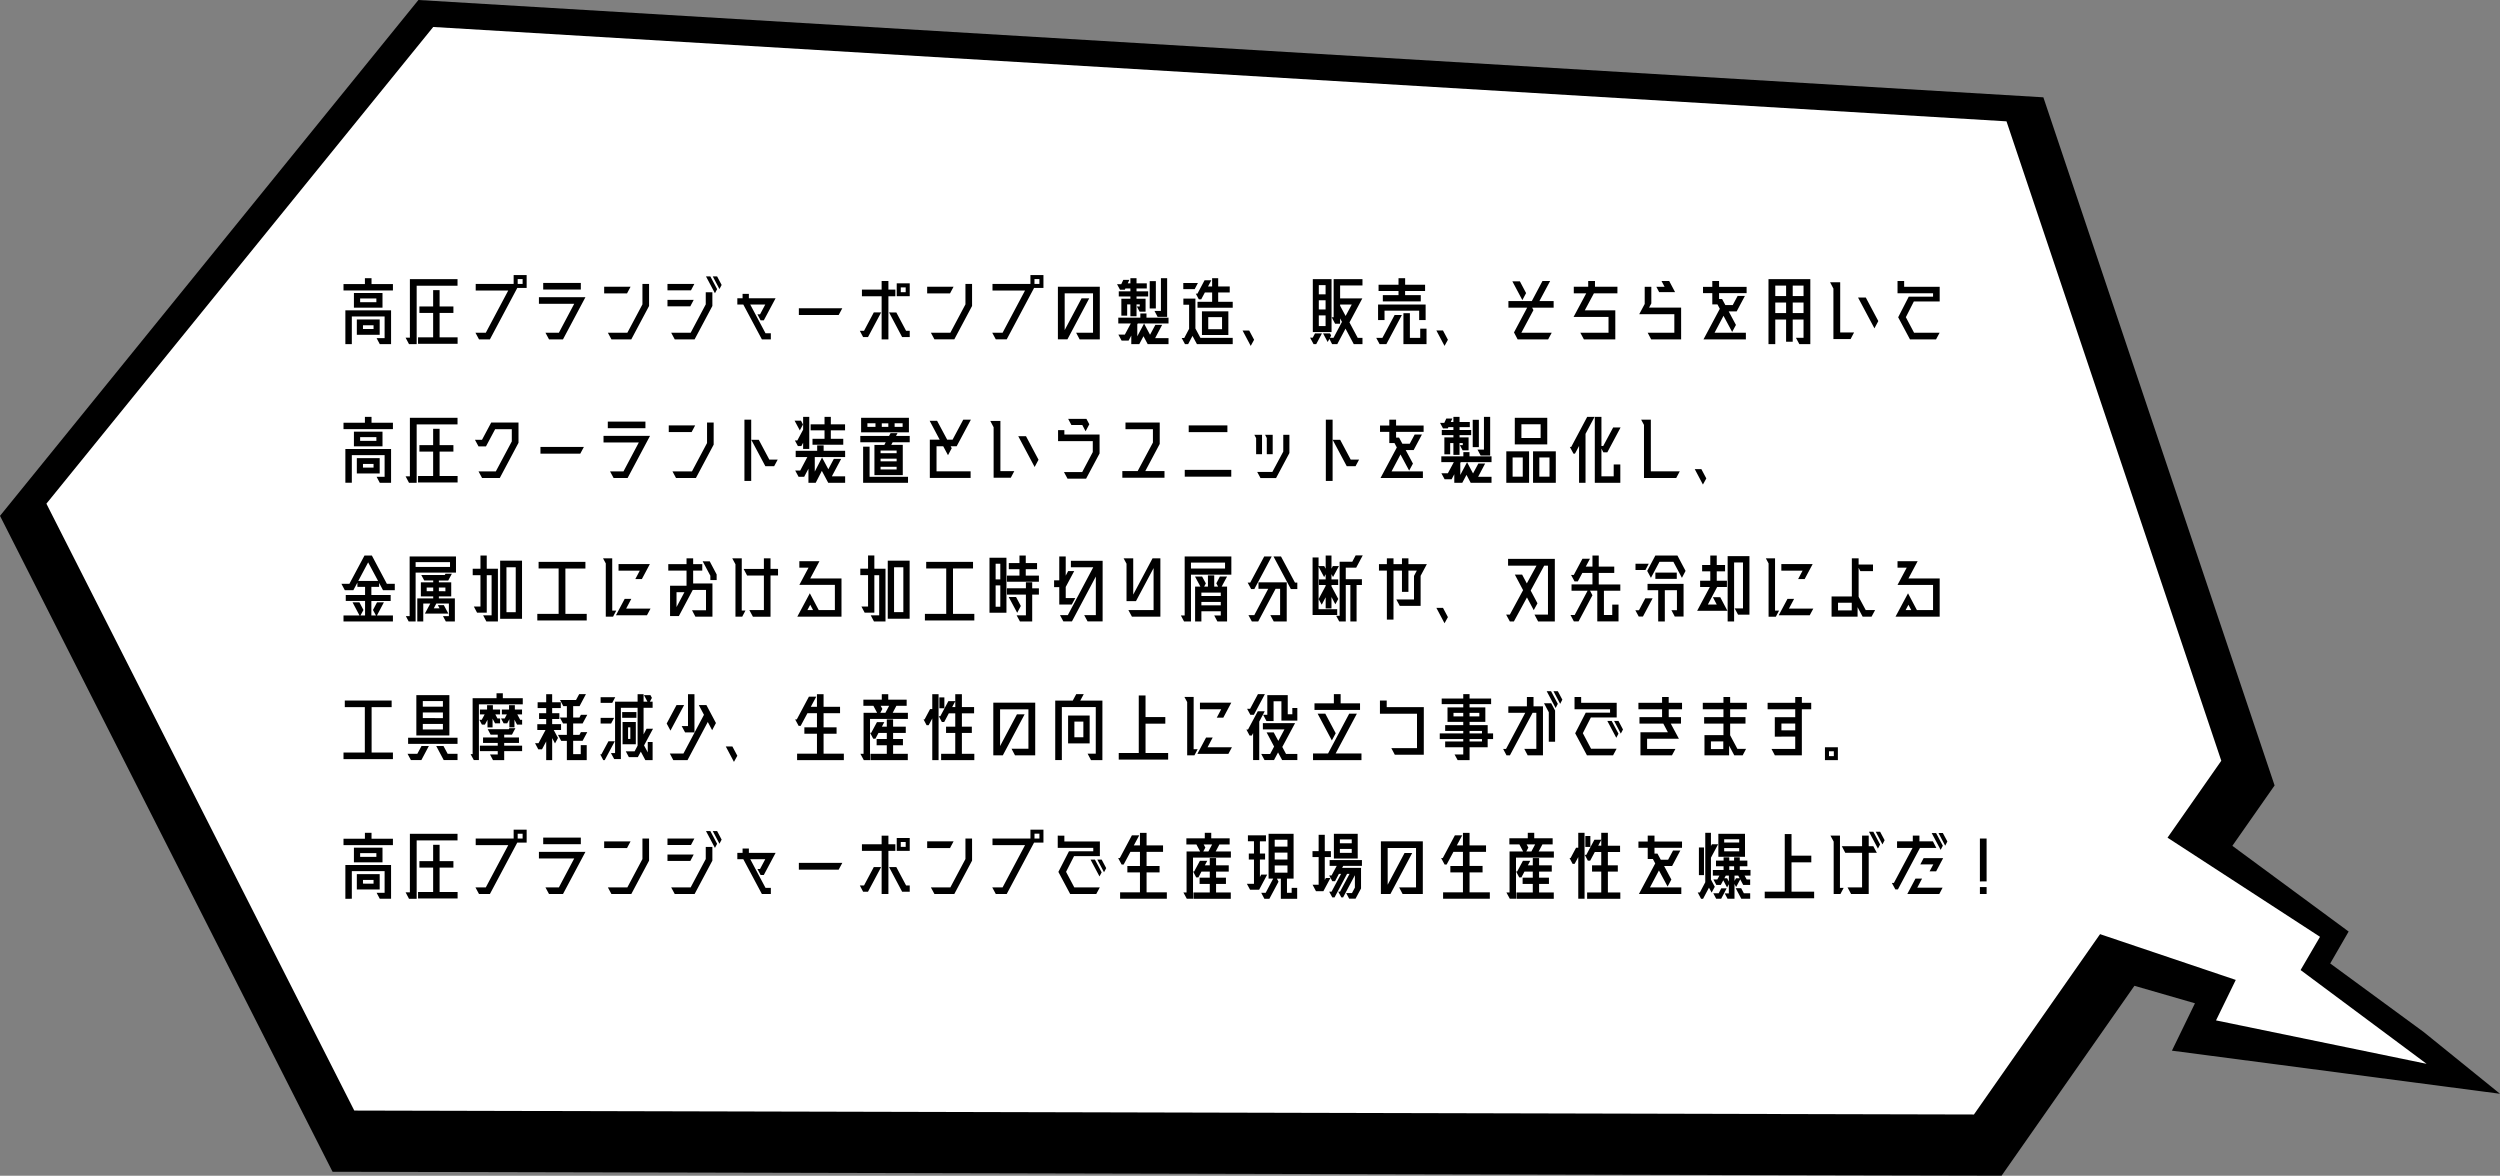
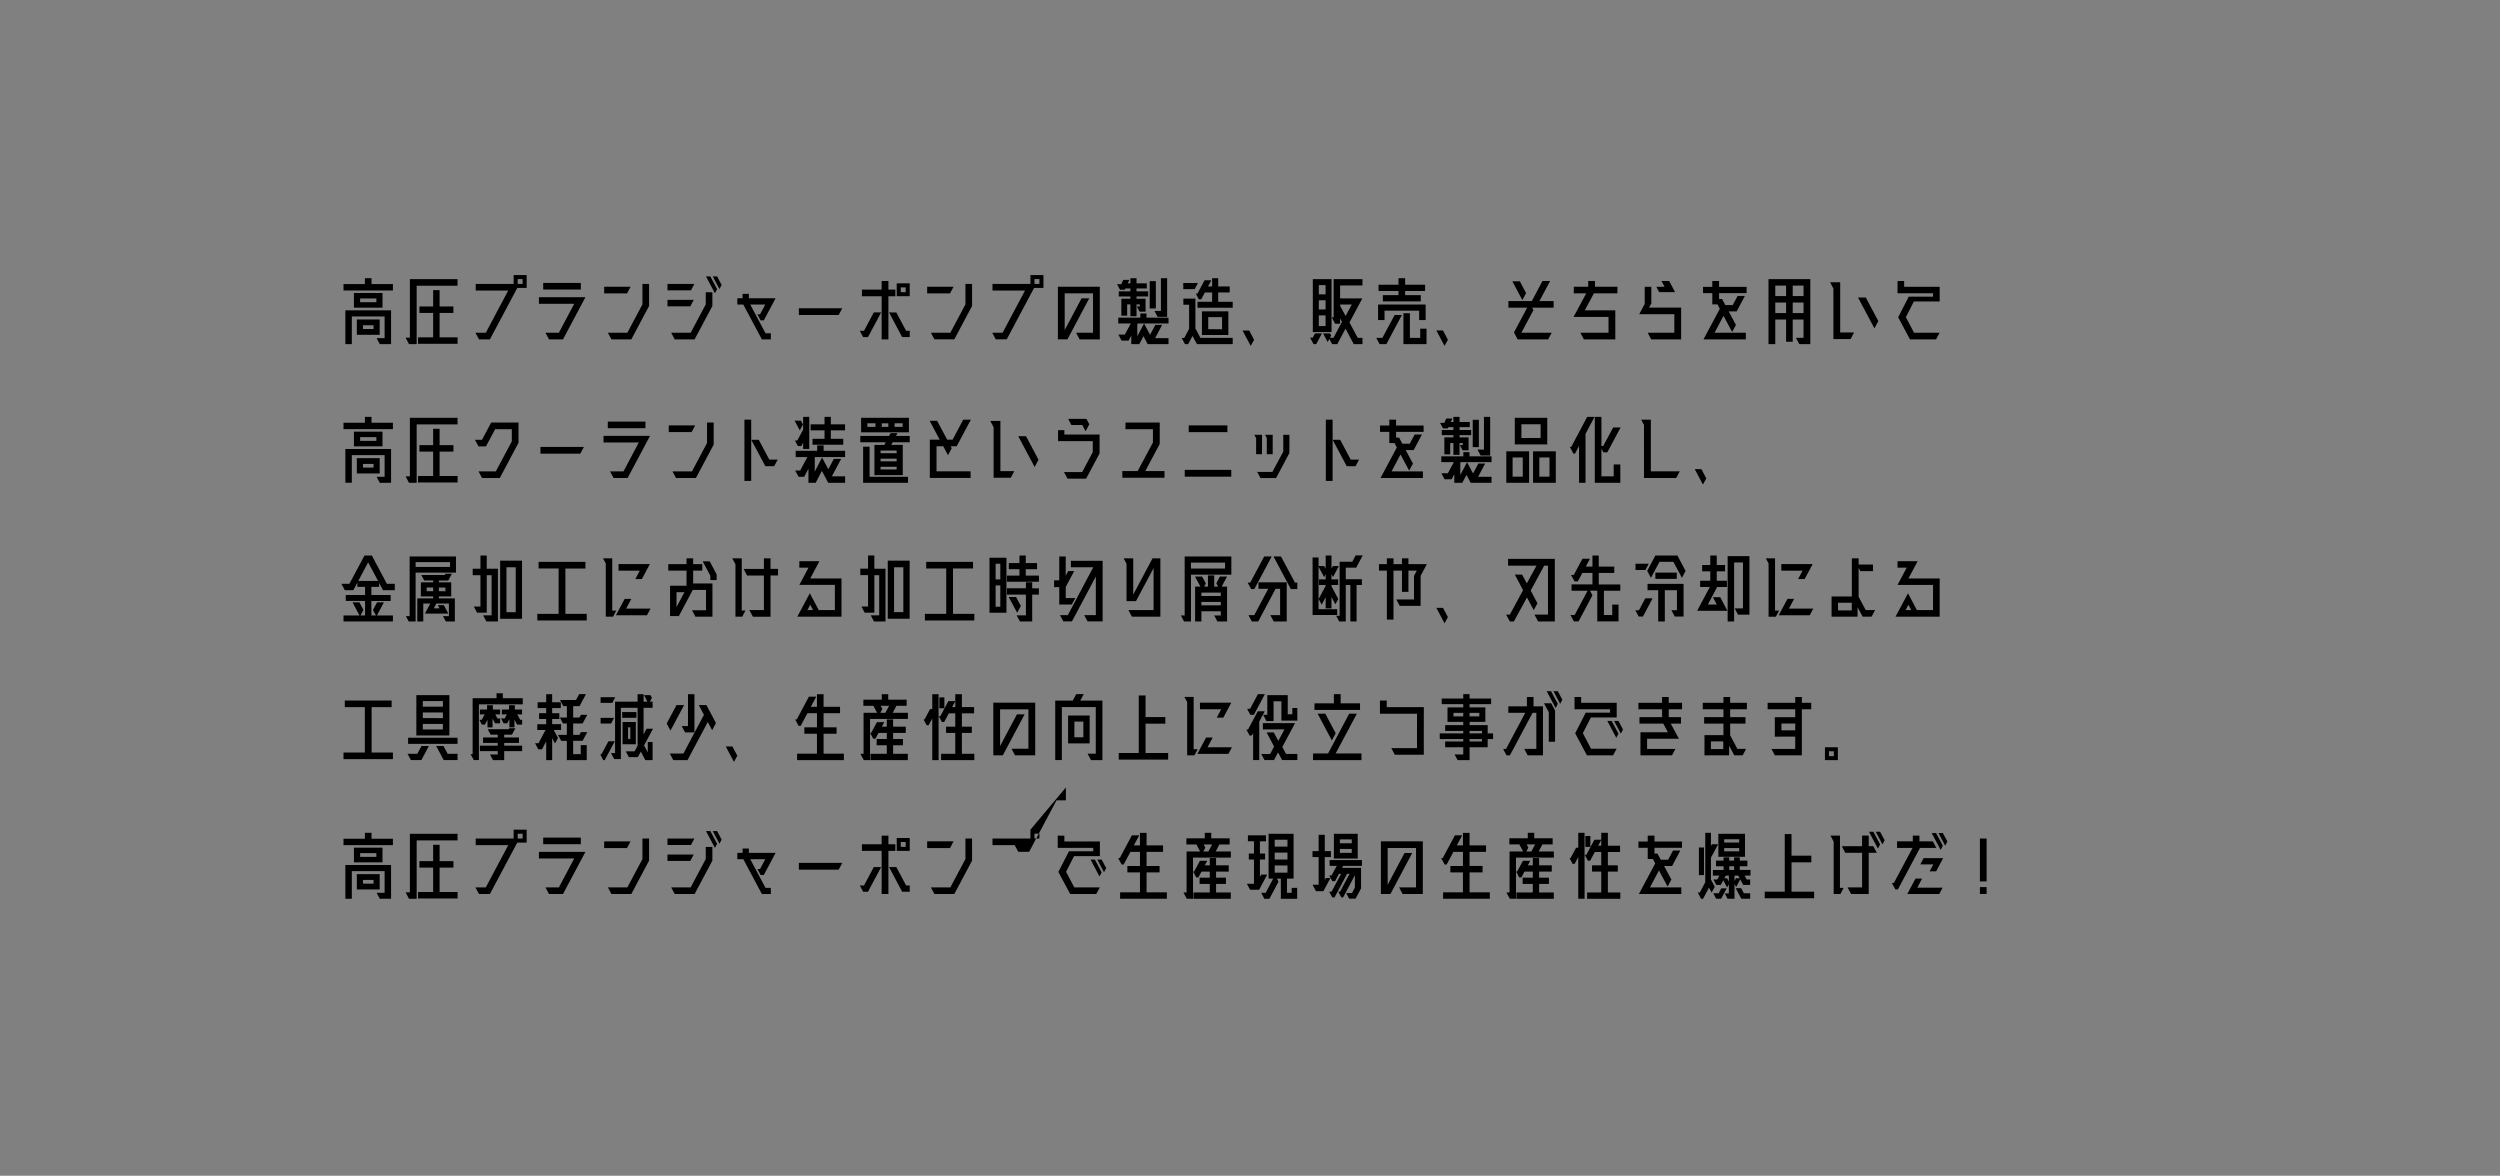
<svg xmlns="http://www.w3.org/2000/svg" width="738" height="347.069" viewBox="0 0 738 347.069">
  <rect x="0" y="0" width="738" height="347.069" fill="#808080" stroke="none" />
  <g id="グループ_995" data-name="グループ 995" transform="translate(-360 -8016.864)">
    <g id="e1165_1_1_" data-name="e1165_1 (1)" transform="translate(360 8016.864)">
-       <path id="パス_4883" data-name="パス 4883" d="M725.282,300.795l5.44-9.422L664.958,242.9,619.4,293.509l65.957,19.039-6.8,13.988,96.848,12.725L752.966,321.1Z" transform="translate(-37.405 -16.38)" />
-       <path id="パス_4884" data-name="パス 4884" d="M118.17,355.305,20,161.68,143.514,9.4,623.2,38.128,691.46,241.265l-80.595,115.2Z" transform="translate(-20 -9.4)" />
-       <path id="パス_4885" data-name="パス 4885" d="M612.72,45.453,148.29,17.6,34.1,158.32l90.886,179.152,478.122,1.165,73.019-104.424Z" transform="translate(-20.403 -9.635)" fill="#fff" />
-       <path id="パス_4886" data-name="パス 4886" d="M692.413,317.989l5.828-11.948L648.7,289.333,666.476,256.5l56.632,36.816-5.731,9.811,37.2,27.685Z" transform="translate(-38.243 -16.769)" fill="#fff" />
-     </g>
-     <path id="パス_4888" data-name="パス 4888" d="M10.591,2.078H8.637V3.815H2.32v1.9H16.908v-1.9H10.591Zm-5.2,8.71h8.438V6.457H5.395ZM12.022,9.17H7.23V8.075h4.791Zm4.338,2.4H2.868v9.972H4.775V13.382h9.678v6.4h-2.36l.93,1.761H16.36ZM13,14.263H6.253v4.522H13ZM8.065,15.977h3.123v1.095H8.065ZM35.978,2.364H21.914V19.641H20.651l1,1.9h2.265V4.315H35.978Zm-5.292,9.972h4.076v-1.9H30.686V5.6H28.779v4.831H24.727v1.9h4.052v7.211H24.322v1.9H36v-1.9H30.686ZM52.545,1.15V3.768h-11.2V5.719h9.606L44.321,18.19H41.27l1.049,1.951h3.218L53.617,4.958h2.765V1.15Zm2.646,2.618H53.737V2.34h1.454Zm6.078-.286V5.434H72.377V3.482ZM73.736,7.695H60.006V9.646H70.423L65.894,18.19H61.937l1.049,1.951h4.124ZM90.565,9.813,86.108,18.19H80.363l1.049,1.951h5.864l5.244-9.853V3.768H90.565ZM79.266,4.6V6.576h6.746L87.061,4.6Zm32.7,1.928.644-1.214-2-3.76h-1.287Zm-.644-4.974,1.978,3.736.644-1.214-1.335-2.523ZM97.955,3.768v1.9h6.937l1-1.9ZM104.8,18.19H99.051l1.049,1.951h5.864l5.244-9.853V6.243h-1.955v3.57ZM97.955,8.48v1.9H104.7l1-1.9Zm28.867,1.38-1.549,2.9h-.763l.93,1.761h.953L129.873,8h-7.89V6.719h-1.859V8h-1.549V9.86h1.764l5.483,10.281h2.646V18.333h-1.573L122.388,9.86Zm21.668,3.094,1.073-2H136.738v2Zm16.734-7.5h-2.05V2.911h-2V5.458h-5.816V7.409h5.816V20.141h2V7.409h2.05Zm.405,1.951h3.838V3.6h-3.838Zm1.192-1.19V4.791h1.454V6.219Zm-12.085,11.4.977,1.856h1.43l3.885-7.282h-2.169l-2.884,5.426Zm8.629-5.426,3.862,7.282h2.241V17.619h-1.073l-2.884-5.426Zm22.55-2.38-4.458,8.377h-5.745l1.049,1.951h5.864l5.244-9.853V3.768h-1.955ZM174.615,4.6V6.576h6.746L182.41,4.6ZM205.1,1.15V3.768H193.9V5.719h9.606l-6.627,12.47h-3.051l1.049,1.951h3.218l8.081-15.183h2.765V1.15Zm2.646,2.618h-1.454V2.34h1.454Zm17.83.833H213.208v15.54h2.813l6.436-12.113h-2.265L215.21,17.4V6.552h8.367V18.19h-4.982l1.025,1.951h5.959Zm5.959.881h1.43l.167-.357h1.478v.833h-3.433V7.48h3.433v.666h-2.67v5h1.716V9.813h.953v3.5h1.812v-3.5h.953v.619h-.858l.81,1.523h1.764V8.147h-2.67V7.48h3.433V5.957h-3.433V5.124h3.027V3.6h-3.027V2.078h-1.812V3.6h-.787l.477-1.023h-1.788l-.6,1.285h-1.24Zm11.108,8.02h2.813V2.078h-1.835V11.74h-1.907ZM240.31,2.959v8.068h1.812V2.959Zm5.554,12.494V13.739h-6.508V12.5h-1.812v1.238h-6.508v1.713h3.695l-1.764,3.284h-1.907l.953,1.761h2.074l.787-1.476v2.523h2.36l1.24-2.332,1.24,2.332h6.15V19.784h-3.957l2.074-3.927h-2l-1.573,2.927-1.764-3.308-2,3.76V15.715l.143-.262Zm14.66-9.162h3.409V4.529h-3.409V2.078h-1.788V4.529h-1.216L258.5,2.7h-2l-2.1,3.951h-.477l.882,1.666h.715l1.073-2.023h2.145V9.051h-4.315v1.761h10.393V9.051h-4.291Zm-10.3-2.784V5.315h3.361l.953-1.809ZM253.8,8.1h-3.552V9.908h1.692v7.116l-1.43,2.713h-.763l.977,1.809h.93l1.287-2.427,1.311,2.427h10.56V19.689H255.28L253.8,16.928Zm1.931,10.757h7.795v-7h-7.795Zm5.935-1.713h-4.076v-3.57h4.076Zm8.462,4.926,1-1.809-1.454-2.737h-1.955Zm18.331-4.093h5.53V2.364h-5.53Zm14.66-15.612h-8.51V13.62h-.572l1,1.9h1.478V13.954l.548,1.023-2.5,4.712h-1.049l.358-.69-.334-.619h-2.05l1.359,2.546.5-.928.81,1.547h1.526l2.431-4.569,2.431,4.569h2.574V19.689h-1.406l-2.431-4.546,3.79-7.092h-6.555V4.22h6.6ZM292.228,6.838h-2V4.125h2Zm-2,1.761h2v2.713h-2Zm7.914,4.641-1.621-3.022V9.86h3.433Zm-7.914-.167h2v3.141h-2Zm-2.574,6.568,1.025,1.9h.787l1.692-3.165h-2.05l-.667,1.261ZM309.128,7.076V8.932h11.2V7.076h-4.624V5.862H321.6V4.006h-5.888V2.078h-1.955V4.006h-5.888V5.862h5.888V7.076Zm10.727,4.593v2.784h1.907V9.86h-14.04v4.593h1.907V11.669Zm.31,8.02h-3.051V12.407h-1.907v9.139h6.817V16.976h-1.859Zm-12.991,0,1,1.856h2l4.577-8.591h-2.145l-3.6,6.735Zm20.166,2.38,1-1.809-1.454-2.737h-1.955ZM355.349,8.837l3.17-5.926h-2.265l-3.147,5.926H346.2v1.951h5.53l-3.885,7.306,1.073,2.047h9.01l1.049-1.951h-8.963l3.576-6.687-.381-.714h6.341V8.837ZM349.58,3.006h-2.217l2.956,5.545,1.1-2.07Zm28.8,1.595h-6.627V2.911h-2V4.6H365.5V6.552h3.671l-3.742,6.973h10.322V18.19h-8.319l1.049,1.951h9.273V11.574h-9.01l2.694-5.022h6.937ZM393.107,6.2V6.148l.024.048H395.4l-1.74-3.284h-2.265l.906,1.713h-2.431L390.7,6.2Zm4.076,4.569H387.72l.667-1.238v-4.9h-1.955V9.694l-1.621,3.022h10.369V18.19h-7.866l1.025,1.951h8.844Zm19.332-6.116h-8.128V2.911h-2V4.648h-2.741V6.5h2.741V9.813h1.526l.691,1.309-4.815,9.02H416.3V18.19h-9.249l2.646-5,2.551,4.76,1.12-2.07-2.145-4h2.36l2.431-4.569h-2.145l-1.454,2.713h-2.169l-.977-1.809h-.882V6.5h8.128Zm18.808-2.285H422.975V21.545h2V14.287h3.194v6.545h1.955V14.287h3.194v5.4H431.08l1,1.856h3.242Zm-7.151,5h-3.194V4.268h3.194Zm1.955,0V4.268h3.194V7.361Zm-5.149,1.9h3.194v3.118h-3.194Zm5.149,0h3.194v3.118h-3.194Zm14.016-5.973h-2.98l.977,1.856v14.9h5.077l1.025-1.951h-4.1Zm5.268,4.5,4.839,9.091,1.144-2.142L451.7,7.79Zm13.611-3.165V2.911h-1.955V6.528h10.488v1H464.38l-3.123,6.092,3.48,6.521h7.7l1.049-1.951h-7.533L463.522,13.6l2.36-4.641h7.628V4.625ZM10.591,43.012H8.637v1.737H2.32v1.9H16.908v-1.9H10.591Zm-5.2,8.71h8.438V47.391H5.395ZM12.022,50.1H7.23V49.009h4.791Zm4.338,2.4H2.868v9.972H4.775V54.316h9.678v6.4h-2.36l.93,1.761H16.36ZM13,55.2H6.253v4.522H13ZM8.065,56.91h3.123V58H8.065ZM35.978,43.3H21.914V60.575H20.651l1,1.9h2.265V45.249H35.978Zm-5.292,9.972h4.076v-1.9H30.686V46.534H28.779v4.831H24.727v1.9h4.052V60.48H24.322v1.9H36v-1.9H30.686ZM53.975,44.7H45.918L43.2,49.794H41.127l1.049,1.951h2.193l2.717-5.093H52V50.27l-4.72,8.853h-5.1l1.049,1.951h5.22l5.53-10.4ZM72.21,53.888l1.073-2H60.459v2Zm8.128-9.472v1.951H91.447V44.416Zm12.467,4.212H79.076V50.58H89.492l-4.529,8.544H81.006l1.049,1.951h4.124Zm16.829,2.118-4.458,8.377H99.433l1.049,1.951h5.864l5.244-9.853V44.7h-1.955Zm-11.3-5.212V47.51h6.746l1.049-1.975Zm24.338,16.4V43.845h-2V61.932Zm2.241-12.137H122.7l4.148,7.782h2.6l1.049-1.951h-2.479Zm11.537,1.832h1.025l.524-.976v1.832h1.812V43.012H138V46.8l-1.716,3.189h-.715Zm4.315-2.142v1.761h9.082V49.485h-3.671v-2.5h4.2V45.225h-4.2V43.012h-1.859v2.213h-4.1v1.761h4.1v2.5Zm-3.409-5.355h-1.883l1.549,2.88.93-1.737Zm13.039,8.9h-6.341V51.436h-1.907v1.595h-6.341v1.856h3.433l-2.1,3.974h-1.478l1,1.856h1.645l1.263-2.38v4.141h2.145l1.812-3.522,1.883,3.522H150.4v-1.9h-3.862l-.024-.071,2.717-5.093h-2.169l-1.621,3.07-1.859-3.475-2.145,4.165V54.887H150.4Zm4.72-5.45h14.112V43.3H155.116Zm4.243-1.618h-2.384V44.916h2.384Zm1.859-1.047h1.931v1.047h-1.931Zm3.79,1.047V44.916h2.36v1.047Zm.858,1.856h-2.05l-.453.833h-8.486v1.856h7.509l-.405.785h-2.932v8.924h8.367V51.294h-3.409l.429-.785h5.03V48.652h-4.052Zm-10.155,4V62.479h13.253V60.718H157.619v-8.9Zm5.149,1.928V52.96H165.6v.785Zm4.744,1.618v.785h-4.744v-.785Zm-4.744,2.4H165.6v.785h-4.744Zm18.5-6.069,1.406,2.642,1.1-2.07-.31-.571h1.764l4.2-7.854H185.27l-3.147,5.9h-1.6l-2.98-5.569h-2.193l2.956,5.569H175.4v11.3H187.44V59.1H177.38V51.7Zm16.877-7.473h-2.98l.977,1.856v14.9h5.077l1.025-1.951h-4.1Zm5.268,4.5,4.839,9.091,1.144-2.142-3.695-6.949Zm19.88-1.452,1.1-2.07-.858-1.595h-5.387l.953,1.809h3.218Zm4.124.952H215.115V46.938h-1.859v3.237h10.25v3.237l-3.123,5.9H215l1.049,1.951h5.483l3.981-7.449Zm17.759,2.784V44.7H233.159v1.951h8.1V50.6l-4.505,8.425H232.23V60.98h12.443V59.028H239Zm19.976-3.475v-2H251.824v2Zm1.144,13.137v-2h-13.73v2Zm9.082-12.351H271.2l.524.976V54.03h1.74Zm6.269,4.95-3.218,6h-4.481l.977,1.809h4.6l3.933-7.378V48.319h-1.812Zm-3.123.762V48.319h-2.241l.5.952v4.76Zm17.687,7.9V43.845h-2V61.932Zm2.241-12.137h-2.217l4.148,7.782h2.6l1.049-1.951h-2.479Zm24.624-4.212h-8.128V43.845h-2v1.737h-2.741v1.856h2.741v3.308h1.526l.691,1.309-4.815,9.02h12.515V59.123H311.7l2.646-5,2.551,4.76,1.12-2.07-2.145-4h2.36l2.431-4.569H318.52l-1.454,2.713H314.9l-.977-1.809h-.882V47.438h8.128Zm5.721.833h1.43l.167-.357h1.478v.833H326.53v1.523h3.433v.666h-2.67v5h1.716V50.746h.953v3.5h1.812v-3.5h.953v.619h-.858l.81,1.523h1.764V49.08h-2.67v-.666h3.433V46.891h-3.433v-.833H334.8V44.535h-3.027V43.012h-1.812v1.523h-.787l.477-1.023h-1.788l-.6,1.285h-1.24ZM338,54.435h2.813V43.012h-1.835v9.662h-1.907Zm-2.336-10.543V51.96h1.812V43.892Zm5.554,12.494V54.673h-6.508V53.435h-1.812v1.238h-6.508v1.713h3.695l-1.764,3.284H326.41l.953,1.761h2.074l.787-1.476v2.523h2.36l1.24-2.332,1.24,2.332h6.15V60.718h-3.957l2.074-3.927h-2l-1.573,2.927-1.764-3.308-2,3.76V56.648l.143-.262Zm6.865-5.236h9.583V43.3h-9.583Zm7.628-1.9h-5.673V45.2h5.673ZM352.3,53.2h-6.722v9.281H352.3Zm7.89,0h-6.722v9.281h6.722Zm-12.753,1.809h3V60.67h-3Zm7.89,0h3V60.67h-3Zm9.416-3.118h-.405l1.073,2h.429l1.216-2.285V62.479h1.907V48.033l2.67-5.022H369.46Zm8.915,8.686V52.388l.572,1.095H375.4l3.909-7.33h-2.193l-2.932,5.474h-.524V43.012H371.7V62.479h7.533v-5.4h-1.955v3.5Zm14.588-16.73h-2.86l.834,1.547V61.075h9.511l1.049-1.975h-8.534ZM403.619,63l1-1.809-1.454-2.737h-1.955ZM12.832,92.037l1.144,2.142h3.48V92.3H15.12l-4.434-8.353H8.517L4.06,92.3H1.7l1,1.88H5.228L6.42,91.942V93.2H8.684v2.4h-5.7v1.761h5.7v4.284H7.326l.882-1.618L7.016,97.772H4.99l2.05,3.879H2.32v1.761H16.908v-1.761h-4.72l2.05-3.879H12.212l-1.192,2.261.882,1.618H10.544V97.368h5.7V95.607h-5.7V93.2h2.288Zm-.31-.595H6.682L9.59,85.968Zm23-7.211H21.842v17.611h-1.12l.834,1.571h2.05V88.991H35.525ZM23.606,85.9H33.761v1.428H23.606Zm6.865,10.709v-.595h3.647V91.87H30.472v-.547h2.765l1.073-2H32.426l-.215.381H25.275l.882,1.618H28.8v.547H25.156v4.141H28.8v.595h-4.7v6.806h1.764V98.129h2.074l-1.6,2.975h6.937l-1.335-2.5H30.185l.477.928H28.97l.739-1.4h3.719v3.713h-1.74l.834,1.571h2.67V96.606Zm-3.6-3.213H28.8v1.095H26.872Zm5.53,1.095H30.472V93.393H32.4Zm12.2-6.64v-3.9H42.748v3.9H40.459v1.9h2.288V99.01H40.793l.953,1.809h2.86V89.752h1.43V101.6h-2.5l.953,1.809H47.9V87.848Zm10.417-2.38h-6.46v17.159h6.46Zm-4.6,1.951h2.741v13.256H50.423Zm17.4.357h5.912V85.825H59.91v1.951h5.912v13.4H59.529v1.951H74.117v-1.951H67.824Zm13.826-3H78.933l.81,1.5v15.731h2.145l.953-1.809H81.65ZM90.4,90.894l2.36-4.427H83.509v1.951h6.269l-1.311,2.475Zm-3.123,5.854H85.321l-2.574,4.831H91.9l1.049-1.951h-7.2ZM105.535,92.2V88.4h2.694v-1.9h-2.694V84.778H103.58v1.714H98.193v1.9h5.387V92.87H98.717v8.948h2.6l4.1-7.711h3.909v6H105.2l1,1.9h5.03V92.2Zm2.813-6.545,2.265,4.26V91.2h1.859V89.538l-2.05-3.879Zm-7.723,9.115h2.336l-2.336,4.4Zm19.26-10h-2.813l.953,1.761v15.469h2l.953-1.809h-1.1Zm8.486,3.118V84.778h-1.955V87.9h-5.983l1.025,1.951h4.958v10.21h-4.291l1.049,1.951h5.2V89.847h2.217V87.9Zm20.953,2.832H140.1l2.717-5.093h-5.935v1.9H139.6l-2.717,5.093h10.488v7.425H142.6l-2.622-4.95-3.695,6.9h13.039Zm-8.391,9.329h-1.669l.834-1.571Zm18.092-12.209v-3.9h-1.859v3.9h-2.288v1.9h2.288V99.01h-1.955l.953,1.809h2.86V89.752h1.43V101.6h-2.5l.953,1.809h3.409V87.848Zm10.417-2.38h-6.46v17.159h6.46Zm-4.6,1.951h2.741v13.256h-2.741Zm17.4.357h5.912V85.825H174.329v1.951h5.912v13.4h-6.293v1.951h14.588v-1.951h-6.293Zm21.477.214h3.337V86.182H203.72V83.945h-1.859v2.237h-3.147v1.809h3.147v1.88h-3.695V91.68h9.44V89.871H203.72Zm-5.7-3.379h-5.006v16.231h5.006Zm-1.812,6.4h-1.383V86.373h1.383Zm7.556.833v1.785h-5.6v1.856h5.6V101.6h-2.741l.977,1.809h3.623V95.488h1.978V93.631h-1.978V91.846Zm-8.939.928h1.383v6.307h-1.383ZM200.86,96.2h-2.169l2.5,4.665,1.073-2.023Zm12.753,2.213h3.695l1.025-1.9H215.52V93.227l2.5-4.688h-1.788l-.715,1.357V84.231h-1.907v7.044h-1.526v2h1.526Zm12.8-12.9h-9.368v1.9h6.6l-7.509,14.136h-2.312l1,1.856h2.527l7.056-13.256v11.4h-3.433l1,1.856h4.434Zm17.044-.738h-2.312l-5.7,10.709V84.778h-2.837l.858,1.595V97.415h2.789l5.2-9.757v12.4h-7.437l1.049,1.951h8.391Zm20.953-.547H250.632v17.421h-1.12l.93,1.761h2.05v-13.8H264.41ZM252.491,86.04h10.059V87.8H252.491Zm7.485,6.116.524.976h-1.144V89.824H257.5v3.308h-1.12l.5-.952-1.1-2.023h-2.1l1.6,2.975h-1.573v10.281h1.859v-3h5.721v1.238h-1.931l.93,1.761h2.86V93.132h-1.6l1.6-2.975h-2.122Zm1.311,2.737v1h-5.721v-1Zm-5.721,2.761h5.721v1h-5.721Zm20.762-13.422h-2.217l-4.124,7.711h-.763l1.025,1.9h.953Zm2.741,0h-2.217l5.125,9.615h1.907v-1.9h-.691Zm-6.651,7.639v1.9H275.3l-4.124,7.782h-1.716l.858,1.595.143.262h1.883l5.125-9.638h1.335v7.782h-2.884l1,1.856h3.838V91.87Zm25.768-4.331h3.075l1.931-3.617h-2.1l-.977,1.856h-3.742v15.969h-1.025l.906,1.666h1.931V92.656h1.359v10.757h1.835V92.656h1.573V90.942h-4.767ZM290.154,99.8V87.253l1.645,3.07.453-.857V90.99h-1.978v1.666h1.978v.262L290.178,96.8l.906,1.666,1.168-2.189v3.284h1.716V96.2l1.144,2.142.858-1.571-2-3.736v-.381h1.978V90.99h-1.978V89.443l.453.857,1.74-3.237h-1.788l-.405.762V83.945h-1.716v3.9l-.429-.785h-1.669V84.516H288.39v16.992h7.27V99.8Zm31.966-13.3h-5.435V84.778h-1.907v1.714h-2.5V84.778H310.32v1.714h-2.336v1.9h2.336v14.47h1.955V88.4h2.5v6.283h1.907V88.4h2.479l-.834,1.571v6.949h-5.22l1.025,1.9h6.15V89.942Zm5.22,17.444,1-1.809-1.454-2.737h-1.955ZM359.9,84.945H346.1v2h8.391l-2.86,5.236-1.383-2.594H348.1l2.431,4.593-3.909,7.211h-1.1l1.1,2.023h1.192l3.862-7.092,2,3.76,1.1-2.023-2-3.76,3.981-7.354h1.12V101.39h-3.981l1.073,2.023H359.9Zm19.332,9.4V92.489h-6.365v-3.4h4.577V87.229h-4.577V83.945H371.01v3.284h-1.978l1.24-2.332h-2.217L365.5,89.681h-.81l1.025,1.9h.977l1.335-2.5h2.98v3.4h-6.174v1.856h4.744l-3.814,7.163h-1.24l1,1.9h1.383l4.1-7.711-.715-1.357h2.145v9.067h6.269V98.439H376.85v3.07h-2.455V94.345ZM390.795,85.8h4.1l2.527,4.736,1.073-2.047-2.408-4.546h-6.508l-2.408,4.546,1.1,2.047Zm-7.08.571v1.856h2.932l.977-1.856ZM395.9,88.991h-6.317v1.856H395.9Zm-8.629,3.332v1.856h3.146v9.234h1.955V94.179h3.576V100.1h-1.621l.977,1.856h2.6V92.322Zm-3.6,7.782,1,1.856h1.24l2.86-5.378H386.6L384.74,100.1Zm24.028-1.69h-2.622l2.741-5.164H410.7V91.394h-3V88.61h2.455V86.753H407.7V83.945h-1.907v2.808h-2.408V88.61h2.408v2.784h-3V93.25h2.86l-3.742,7.021h8.939l-2.121-4.022h-2.169Zm9.654-14.279h-6.436v19.277h1.907V85.992h2.622V99.557h-2.455l1,1.856h3.361Zm7.556.643h-2.717l.81,1.5v15.731h2.145l.953-1.809h-1.192Zm8.748,6.116,2.36-4.427h-9.249v1.951h6.269l-1.311,2.475Zm-3.123,5.854h-1.955L426,101.58h9.153l1.049-1.951h-7.2Zm19.046-.619V87.586l.524.976h3.719V86.611h-4.243V84.778h-2V96.035h-5.983v5.973h7.676V99.2l1.5,2.808h2.622l1.049-1.951h-2.765ZM443.5,97.891h4.052v2.261H443.5Zm30.011-7.163h-9.225L467,85.635h-5.935v1.9h2.717l-2.717,5.093h10.488v7.425h-4.767l-2.622-4.95-3.695,6.9H473.51Zm-8.391,9.329h-1.669l.834-1.571ZM10.615,128.71h5.912v-1.951H2.7v1.951H8.613v13.4H2.32v1.951H16.908v-1.951H10.615Zm13.206,8.353H33.57v-11.9H23.821Zm7.842-8.5H25.728v-1.642h5.935Zm-5.935,1.713h5.935v1.666H25.728Zm0,3.379h5.935V135.3H25.728Zm-4.338,5.9H35.978v-1.809H21.39Zm-.167,2.927,1,1.856H25.3l2.217-4.165H25.347l-1.24,2.308Zm8.462-2.308,2.217,4.165h4.076V142.49H33.07l-1.24-2.308Zm19.666-15.564H47.491v1.452H40.435v16.516h-.6l.953,1.761h1.5V127.877H55.238v-1.809H49.351Zm-6.174,9.258h.882l.763-1.428v2.237h1.5v-2.57l.739,1.38H48.54v-1.428h-.763l-.644-1.214H48.54v-1.428H46.419v-1.285H44.7v1.285H42.581v1.428h1.406l-.858,1.595h-.715Zm11.847-3.022v-1.428H52.9v-1.285H51.186v1.285H49.065v1.428h1.478l-.644,1.214H48.826l.763,1.428h1.049l.644-1.214v2.4h1.5v-2.261l.763,1.452h1.5v-1.428h-.572l-.858-1.595Zm-.906,8.425v-1.618H49.756v-.809h2.288l1.025-1.928H51.281l-.167.309H44.893l.858,1.618h2.1v.809H43.51v1.618h4.338v.809H42.581V141.7h5.268v.976H45.56l.882,1.666h3.313V141.7h5.292v-1.618H49.756v-.809Zm12.419-5.545H63.915v-1.523h2.122V130.5H63.915v-1.523h2.551v-1.713H63.915v-2.38H62.151v2.38H59.624v1.713h2.527V130.5h-2.1v1.714h2.1v1.523H59.529v1.714H61.96l-2.074,3.9H58.862l.953,1.809h1.1l1.24-2.332v5.521h1.764v-6.5l.834,1.571.882-1.618-1.263-2.356h2.169Zm3.576,4.926H72.9l1.383-2.57H72.4l-.429.809H70.113v-3.356h2.813v-.048l1.359-2.523H72.4l-.429.809H70.113v-3.356H72l1.883-3.546h-2l-.93,1.737h-4.72l.977,1.809h1.049v3.356H66.18l.953,1.761h1.12V136.9H65.631l.953,1.761h1.669v5.688h5.864v-4.427H72.353v2.665H70.113Zm20.929,1.357,2.646-4.926H91.781l-.882,1.666V128.9h2.67v-1.809h-.81l.6-1.119-.429-.809H91.018l1.025,1.928H90.9v-2.213H89.135v2.213H82.484v15.183H81.269l.953,1.761H84.2V128.9h4.934v11.114l-.024.024.024.048-.882,1.666h-2.6l.906,1.713h2.646l.882-1.618,1.335,2.5h2.145v-5.355h-1.43v3.07ZM78.217,125.783v1.666H81.65l.882-1.666Zm6.365,4.379v1.69h4.2v-1.69Zm-6.365,1.714v1.666h3.1l.882-1.666Zm6.484,7.782H88.61v-6.568H84.7Zm2.288-1.571h-.667V134.66h.667Zm-8.534,4.546H78.1L79,144.346h.429l2.98-5.569H80.53Zm24.7-6.473h2.765V124.879h-1.907V134.3H102.15Zm-2.527-8.068-2.908,5.45,1.12,2.094,4.028-7.544Zm8.82,0H107.2l1.526,2.88-6.055,11.423H98.646l1.025,1.951h4.2l5.983-11.257,1.287,2.427,1.12-2.118Zm8.128,16.778,1-1.809-1.454-2.737h-1.955Zm26.459-8.306h3.838v-1.9h-3.838V130.5h4.863v-1.9h-4.863v-3.713h-1.955v3.713h-1.812l1.6-2.975h-2.169l-3.576,6.711h-.477l1.025,1.9h.6l2-3.736h2.813v4.165h-3.719v1.9h3.719v5.878h-5.864v1.9h13.8v-1.9h-5.983Zm21.5-8.258h3.027V126.5h-5.435v-1.618h-1.907V126.5h-5.435v1.809h2.956l1.1,2.07h-4V142.49h-.93l1,1.856h1.835V132.185h11.18v-1.809h-4.481Zm-2.145,0-1.1,2.07h-1.5l.6-1.142-.5-.928Zm4.076,11.661v-1.856h-2.908v-1.785H168.3V134.47h-3.742v-2.142H162.7v2.142h-1.454l.715-1.333h-2.169l-1.692,3.141h-.334l.93,1.761h.644l.906-1.714H162.7v1.785h-3v1.856h3v2.523h-4.815v1.856h11.013V142.49h-4.338v-2.523Zm8.009-10.686-1.621,3.046h-.31l.906,1.714h.6l1.073-2v12.3h1.859V124.879h-1.859v4.4Zm9.392,7.044H187.8V134.47h-2.932v-3.927h3.6v-1.856h-3.6v-3.808H182.91v2.047h-2.026l-2.384,4.45h-.453l.906,1.714h.691L181,130.543h1.907v3.927h-2.717v1.856h2.717v6.164h-4.172v1.856h9.8V142.49h-3.671Zm-6.651-10.5v3.213h1.478v-3.213Zm4.7,1.142v1.714H182Zm23.6.428H194.138v15.54h2.813l6.436-12.113h-2.265l-4.982,9.377V129.353h8.367V140.99h-4.982l1.025,1.951h5.959Zm19.833-.619H219.81l1.025-1.9h-2.217l-1.025,1.9h-5.173v17.563h1.955V128.687h10.012v13.756H221.98l1,1.9h3.361Zm-3.766,4.4h-6.365v8.234h6.365Zm-4.505,1.809h2.646v4.617H218.07Zm21,.595h5.84v-1.951h-5.84V125.26h-2v16.992h-5.912V144.2h14.588v-1.951h-6.674Zm14.207-7.877H250.56l.81,1.5v15.731h2.145l.953-1.809h-1.192Zm8.748,6.116,2.36-4.427h-9.249v1.951h6.269l-1.311,2.475Zm-3.123,5.854h-1.955l-2.574,4.831h9.153l1.049-1.951h-7.2Zm11.108-6.711h1.049l3.242-6.092h-2.05l-2.312,4.331h-.882Zm12.4-.143h-1.359v-5.664h-6.031v5.807H273.8l.977,1.856h2.1v-5.854h2.312v5.712h4.7v-3.713h-1.478Zm-10.2-.9-2.884,5.4h-.477l.93,1.761h.667l.381-.714v7.973h1.812V132.97l1.621-3.046Zm11.013,3.5h-9.511v1.856h6.365l-1.812,3.4-1.359-2.523h-2.1l2.217,4.189-1.168,2.189H273.23l.977,1.809H277l1.192-2.261,1.216,2.261h4.481v-1.809h-3.337l-1.1-2.07Zm13.444-5.831v-2.713h-2v2.713h-5.721v1.951h13.444v-1.951Zm4.791,3.046h-2.265l-6.245,11.756h-4.434v1.951h14.3v-1.951h-7.628Zm-6.245,5.783-3.075-5.783h-2.265l4.2,7.9Zm26.006-7.711H310.273v-1.951h-2v3.9h10.941V140.8h-7.58l1.025,1.951h8.558Zm18.855,7.758v-2.451h-5.34v-.952h4.648v-4.284H334.73v-.952h6.365v-1.666H334.73v-1.285H332.87v1.285h-6.365v1.666h6.365v.952h-4.648v4.284h4.648v.952h-5.34v1.714h5.34v.738h-6.937v1.666h6.937v.714h-5.34v1.714h5.34v2.118H330.3l.906,1.666h3.528v-3.784h5.34v-2.427h1.6v-1.666ZM329.986,130.4h2.884v1.047h-2.884Zm7.628,1.047H334.73V130.4h2.884Zm.787,4.284v.738H334.73v-.738Zm-3.671,3.118v-.714H338.4v.714Zm25.41-9.876.644-1.238-2-3.736h-1.287ZM359.5,124l1.978,3.736.644-1.238-1.335-2.5Zm-5.888,4.474v-2.761h-1.955v2.761h-5.483v1.9h5.006L345.5,141.038h-.858l1,1.9h1l6.7-12.566h1.1v10.662h-3.552l1,1.9H356.4v-14.47Zm4.505,1.737v8.71h1.859v-9.21l-1.144-2.142h-2.122Zm12.419,1.547h7.628v-4.331H367.673v-1.714h-1.955v3.617h10.488v1h-7.175l-3.123,6.092,3.48,6.521h7.7l1.049-1.951H370.6l-2.431-4.593Zm7.509,6,.644-1.214-2-3.76H375.4Zm-.644-4.974,1.978,3.736.644-1.214-1.335-2.523Zm20.047-5.355h-3.933v-1.714h-1.955v1.714h-6.984v1.9h6.984v2.332h-6.674v1.9h7.032l1.359,2.57h-8.1v6.806h9.3l1.025-1.9h-8.367v-3h9.392l-2.408-4.474h3.027v-1.9h-3.623v-2.332h3.933Zm19.141,0h-4.934v-1.714h-1.978v1.714h-6.1v1.9h6.1v2.332h-5.7v1.9h5.7v3.4h-5.6v5.973h7.27v-2.856l1.526,2.856h2.479l1-1.9H413.8l-2.145-4.022v-3.451h4.529v-1.9h-4.529v-2.332h4.934Zm-10.608,11.4h3.647v2.261h-3.647Zm26.841-11.4v-1.714h-1.955v1.714h-8.152v1.9h8.152v2.356h-6.031v5.735h1.955V137.4h4.076v3.641h-7.008l1,1.9h7.962V129.329h2.765v-1.9Zm-6.031,6.116h4.076v2h-4.076Zm12.848,7v3.808h3.814v-3.808Zm2.622,2.618h-1.43v-1.428h1.43ZM10.591,165.812H8.637v1.737H2.32v1.9H16.908v-1.9H10.591Zm-5.2,8.71h8.438v-4.331H5.395Zm6.627-1.618H7.23V171.81h4.791Zm4.338,2.4H2.868v9.972H4.775v-8.163h9.678v6.4h-2.36l.93,1.761H16.36ZM13,178H6.253v4.522H13Zm-4.934,1.713h3.123v1.095H8.065ZM35.978,166.1H21.914v17.278H20.651l1,1.9h2.265v-17.23H35.978Zm-5.292,9.972h4.076v-1.9H30.686v-4.831H28.779v4.831H24.727v1.9h4.052v7.211H24.322v1.9H36v-1.9H30.686Zm21.859-11.185V167.5h-11.2v1.951h9.606l-6.627,12.47H41.27l1.049,1.951h3.218l8.081-15.184h2.765v-3.808Zm2.646,2.618H53.737v-1.428h1.454Zm6.078-.286v1.951H72.377v-1.951Zm12.467,4.212H60.006v1.951H70.423l-4.529,8.544H61.937l1.049,1.951h4.124Zm16.829,2.118-4.458,8.377H80.363l1.049,1.951h5.864l5.244-9.853V167.5H90.565Zm-11.3-5.212v1.975h6.746l1.049-1.975Zm32.7,1.928.644-1.214-2-3.76h-1.287Zm-.644-4.974,1.978,3.736.644-1.214-1.335-2.523ZM97.955,167.5v1.9h6.937l1-1.9Zm6.841,14.422H99.051l1.049,1.951h5.864l5.244-9.853v-4.046h-1.955v3.57Zm-6.841-9.71v1.9H104.7l1-1.9Zm28.867,1.38-1.549,2.9h-.763l.93,1.761h.953l3.48-6.521h-7.89v-1.285h-1.859v1.285h-1.549v1.856h1.764l5.483,10.281h2.646v-1.809h-1.573l-4.505-8.472Zm21.668,3.094,1.073-2H136.738v2Zm16.734-7.5h-2.05v-2.546h-2v2.546h-5.816v1.951h5.816v12.732h2V171.143h2.05Zm.405,1.951h3.838v-3.808h-3.838Zm1.192-1.19v-1.428h1.454v1.428Zm-12.085,11.4.977,1.856h1.43l3.885-7.282h-2.169l-2.884,5.426Zm8.629-5.426,3.862,7.282h2.241v-1.856h-1.073l-2.884-5.426Zm22.55-2.38-4.458,8.377h-5.745l1.049,1.951h5.864l5.244-9.853V167.5h-1.955Zm-11.3-5.212v1.975h6.746l1.049-1.975Zm30.488-3.451V167.5H193.9v1.951h9.606l-6.627,12.47h-3.051l1.049,1.951h3.218l8.081-15.184h2.765v-3.808Zm2.646,2.618h-1.454v-1.428h1.454Zm10.226,5.188H225.6v-4.331H215.115v-1.714H213.16v3.617h10.488v1h-7.175l-3.123,6.092,3.48,6.521h7.7l1.049-1.951h-7.533l-2.431-4.593Zm7.509,6,.644-1.214-2-3.76h-1.287Zm-.644-4.974,1.978,3.736.644-1.214-1.335-2.523Zm14.541,3.784h3.838v-1.9h-3.838v-4.165h4.863v-1.9h-4.863v-3.713h-1.955v3.713h-1.812l1.6-2.975h-2.169l-3.576,6.711h-.477l1.025,1.9h.6l2-3.736h2.813v4.165h-3.719v1.9h3.719v5.878h-5.864v1.9h13.8v-1.9h-5.983Zm21.5-8.258h3.027v-1.809h-5.435v-1.618h-1.907v1.618h-5.435v1.809h2.956l1.1,2.07h-4v12.113h-.93l1,1.856h1.835V173.119h11.18V171.31h-4.481Zm-2.145,0-1.1,2.07h-1.5l.6-1.142-.5-.928Zm4.076,11.661v-1.856H259.9v-1.785h3.742V175.4H259.9v-2.142h-1.859V175.4h-1.454l.715-1.333h-2.169l-1.692,3.141h-.334l.93,1.761h.644l.906-1.714h2.455v1.785h-3V180.9h3v2.523H253.23v1.856h11.013v-1.856H259.9V180.9Zm19.4,2.618h-1.383V179.33h1.955V166.1H275.4V179.33h1.359l-2.217,4.189H273.23l.93,1.761h1.478l2.694-5.045-.477-.9h1.168v5.95h4.815v-3.237h-1.621Zm-9.368-4.665V173.69h1.526v-1.761h-1.526v-3.617h1.788V166.55H269.3v1.761h1.788v3.617h-1.526v1.761h1.526v7.163h-2.1l.953,1.761h2.67l2.384-4.474H273.23Zm8.128-8.972H277.21v-2.023h3.766Zm-3.766,3.808v-2.047h3.766v2.047Zm0,1.761h3.766v2.118H277.21Zm17.473-2.047h7.032V166.1h-7.032Zm-2.694,6.33v-6.759H293.8v-1.761H291.99v-4.807h-1.812v4.807h-1.812v1.761h1.812v8.163H288.39l1,1.9h2.193l2.074-3.879H292.3Zm7.962-10.828h-3.5v-1.142h3.5Zm-3.5,1.666h3.5v1.166h-3.5Zm6.508,3.284H293.42v1.714h2.1l-1.526,2.832H293.3l.906,1.69h.81l1.144-2.166h.644l-2.813,5.259H293.3l.906,1.69h.667l3.695-6.949h.739l-2.813,5.259h-.524l.906,1.69h.524l3.48-6.545v3.641l-.858,1.618h-1.716l.882,1.666h1.883l1.621-3.022v-6.069h-5.578l.31-.595h5.53Zm17.973-5.521H308.556v15.54h2.813l6.436-12.113h-2.265l-4.982,9.377V170.286h8.367v11.637h-4.982l1.025,1.951h5.959Zm13.8,9.162h3.838v-1.9H334.73v-4.165h4.863v-1.9H334.73v-3.713h-1.955v3.713h-1.812l1.6-2.975h-2.169l-3.576,6.711h-.477l1.025,1.9h.6l2-3.736h2.813v4.165h-3.719v1.9h3.719v5.878h-5.864v1.9h13.8v-1.9H334.73Zm21.5-8.258h3.027v-1.809h-5.435v-1.618h-1.907v1.618h-5.435v1.809h2.956l1.1,2.07h-4v12.113h-.93l1,1.856h1.835V173.119h11.18V171.31h-4.481Zm-2.145,0-1.1,2.07h-1.5l.6-1.142-.5-.928Zm4.076,11.661v-1.856h-2.908v-1.785H359V175.4h-3.742v-2.142h-1.859V175.4H351.94l.715-1.333h-2.169l-1.692,3.141h-.334l.93,1.761h.644l.906-1.714h2.455v1.785h-3V180.9h3v2.523h-4.815v1.856h11.013v-1.856h-4.338V180.9Zm8.009-10.686-1.621,3.046h-.31l.906,1.714h.6l1.073-2v12.3h1.859V165.812h-1.859v4.4Zm9.392,7.044h2.932V175.4h-2.932v-3.927h3.6V169.62h-3.6v-3.808h-1.955v2.047h-2.026l-2.384,4.45h-.453l.906,1.714h.691l1.359-2.546h1.907V175.4h-2.717v1.856h2.717v6.164h-4.172v1.856h9.8v-1.856h-3.671Zm-6.651-10.5v3.213h1.478v-3.213Zm4.7,1.142v1.714H372.7Zm23.837.476h-8.128v-1.737h-2v1.737h-2.741v1.856h2.741v3.308h1.526l.691,1.309-4.815,9.02h12.515v-1.951h-9.249l2.646-5,2.551,4.76,1.12-2.07-2.145-4h2.36l2.431-4.569H394.8l-1.454,2.713h-2.169l-.977-1.809h-.882v-1.714h8.128Zm8.534,11.233v-6.449l2.121-3.974h-1.835l-.286.524v-3.9H404.31V180.4l-1.6,3.022h-.62l.977,1.856h.6l1.74-3.284.787,1.452.93-1.713Zm2.193-6.711h7.866V166.1h-7.866Zm6.15-4.212h-4.434v-.976h4.434Zm-11.895,1.452v8.163h1.5v-8.163Zm7.461.167h4.434v.976h-4.434Zm7.771,6.473h-3.17v-1.095h2.241v-1.666h-2.241v-.976H412.82v.976h-1.43v-.976h-1.669v.976h-2.241v1.666h2.241v1.095h-3.17v1.666h1.931l-.62,1.142h-1.144l.858,1.618h1.311l.739-1.38,1.12,2.118.524-.952v2.713h-1.216l.834,1.571h2.05v-4.355l.477.9,1.216-2.261.882,1.642h2.05v-1.618h-1.025l-.62-1.142h1.74Zm-4.839-1.095v1.095h-1.43v-1.095Zm-2.884,3.546.429-.785h.906v1.761l-.524-.976Zm3.433,0-.429.785v-1.571h1.1l.405.785Zm-.048,2.927-.024.024,1.645,3.094h2.622v-1.618H415.7l-.787-1.5Zm-5.053,1.5h-1.6l.858,1.618h1.478l1.621-3.07h-1.6Zm21.5-9.139h5.84v-1.951h-5.84v-6.378h-2v16.992h-5.912v1.951h14.588v-1.951h-6.674Zm25.506-4.046.644-1.238-2-3.736h-1.287Zm-.644-4.974,1.978,3.736.644-1.238-1.335-2.5Zm-10.56,1.142h-2.813l.953,1.761v15.469h2l.953-1.809h-1.1Zm8.486,3.118v-3.118H450.6v3.118h-5.983l1.025,1.952H450.6v10.21h-4.291l1.049,1.951h5.2V171.714h2.408l-1.049-1.952Zm19.88-3.879H471.15l2.646,4.974.644-1.238Zm.715,0,1.978,3.736.644-1.238-1.335-2.5Zm-1.645,2.451h-3.981v-1.69h-1.955v1.69h-4.648v1.951H465.5l-5.506,10.329h-.6l1.025,1.9h.763l6.508-12.232h4.839Zm-2.741,4.95-.977,1.856h3.838l-1.1,2.047h1.931l2.074-3.9Zm-2.408,6.045-2.408,4.546h9.44l.977-1.856h-7.485l1.43-2.689Zm21,.833V167.5h-1.978v12.661Zm0,3.713v-2.047h-1.978v2.047Z" transform="translate(459.084 8096.904)" />
+       </g>
+     <path id="パス_4888" data-name="パス 4888" d="M10.591,2.078H8.637V3.815H2.32v1.9H16.908v-1.9H10.591Zm-5.2,8.71h8.438V6.457H5.395ZM12.022,9.17H7.23V8.075h4.791Zm4.338,2.4H2.868v9.972H4.775V13.382h9.678v6.4h-2.36l.93,1.761H16.36ZM13,14.263H6.253v4.522H13ZM8.065,15.977h3.123v1.095H8.065ZM35.978,2.364H21.914V19.641H20.651l1,1.9h2.265V4.315H35.978Zm-5.292,9.972h4.076v-1.9H30.686V5.6H28.779v4.831H24.727v1.9h4.052v7.211H24.322v1.9H36v-1.9H30.686ZM52.545,1.15V3.768h-11.2V5.719h9.606L44.321,18.19H41.27l1.049,1.951h3.218L53.617,4.958h2.765V1.15Zm2.646,2.618H53.737V2.34h1.454Zm6.078-.286V5.434H72.377V3.482ZM73.736,7.695H60.006V9.646H70.423L65.894,18.19H61.937l1.049,1.951h4.124ZM90.565,9.813,86.108,18.19H80.363l1.049,1.951h5.864l5.244-9.853V3.768H90.565ZM79.266,4.6V6.576h6.746L87.061,4.6Zm32.7,1.928.644-1.214-2-3.76h-1.287Zm-.644-4.974,1.978,3.736.644-1.214-1.335-2.523ZM97.955,3.768v1.9h6.937l1-1.9ZM104.8,18.19H99.051l1.049,1.951h5.864l5.244-9.853V6.243h-1.955v3.57ZM97.955,8.48v1.9H104.7l1-1.9Zm28.867,1.38-1.549,2.9h-.763l.93,1.761h.953L129.873,8h-7.89V6.719h-1.859V8h-1.549V9.86h1.764l5.483,10.281h2.646V18.333h-1.573L122.388,9.86Zm21.668,3.094,1.073-2H136.738v2Zm16.734-7.5h-2.05V2.911h-2V5.458h-5.816V7.409h5.816V20.141h2V7.409h2.05Zm.405,1.951h3.838V3.6h-3.838Zm1.192-1.19V4.791h1.454V6.219Zm-12.085,11.4.977,1.856h1.43l3.885-7.282h-2.169l-2.884,5.426Zm8.629-5.426,3.862,7.282h2.241V17.619h-1.073l-2.884-5.426Zm22.55-2.38-4.458,8.377h-5.745l1.049,1.951h5.864l5.244-9.853V3.768h-1.955ZM174.615,4.6V6.576h6.746L182.41,4.6ZM205.1,1.15V3.768H193.9V5.719h9.606l-6.627,12.47h-3.051l1.049,1.951h3.218l8.081-15.183h2.765V1.15Zm2.646,2.618h-1.454V2.34h1.454Zm17.83.833H213.208v15.54h2.813l6.436-12.113h-2.265L215.21,17.4V6.552h8.367V18.19h-4.982l1.025,1.951h5.959Zm5.959.881h1.43l.167-.357h1.478v.833h-3.433V7.48h3.433v.666h-2.67v5h1.716V9.813h.953v3.5h1.812v-3.5h.953v.619h-.858l.81,1.523h1.764V8.147h-2.67V7.48h3.433V5.957h-3.433V5.124h3.027V3.6h-3.027V2.078h-1.812V3.6h-.787l.477-1.023h-1.788l-.6,1.285h-1.24Zm11.108,8.02h2.813V2.078h-1.835V11.74h-1.907ZM240.31,2.959v8.068h1.812V2.959Zm5.554,12.494V13.739h-6.508V12.5h-1.812v1.238h-6.508v1.713h3.695l-1.764,3.284h-1.907l.953,1.761h2.074l.787-1.476v2.523h2.36l1.24-2.332,1.24,2.332h6.15V19.784h-3.957l2.074-3.927h-2l-1.573,2.927-1.764-3.308-2,3.76V15.715l.143-.262Zm14.66-9.162h3.409V4.529h-3.409V2.078h-1.788V4.529h-1.216L258.5,2.7h-2l-2.1,3.951h-.477l.882,1.666h.715l1.073-2.023h2.145V9.051h-4.315v1.761h10.393V9.051h-4.291Zm-10.3-2.784V5.315h3.361l.953-1.809ZM253.8,8.1h-3.552V9.908h1.692v7.116l-1.43,2.713h-.763l.977,1.809h.93l1.287-2.427,1.311,2.427h10.56V19.689H255.28L253.8,16.928Zm1.931,10.757h7.795v-7h-7.795Zm5.935-1.713h-4.076v-3.57h4.076Zm8.462,4.926,1-1.809-1.454-2.737h-1.955Zm18.331-4.093h5.53V2.364h-5.53Zm14.66-15.612h-8.51V13.62h-.572l1,1.9h1.478V13.954l.548,1.023-2.5,4.712h-1.049l.358-.69-.334-.619h-2.05l1.359,2.546.5-.928.81,1.547h1.526l2.431-4.569,2.431,4.569h2.574V19.689h-1.406l-2.431-4.546,3.79-7.092h-6.555V4.22h6.6ZM292.228,6.838h-2V4.125h2Zm-2,1.761h2v2.713h-2Zm7.914,4.641-1.621-3.022V9.86h3.433Zm-7.914-.167h2v3.141h-2Zm-2.574,6.568,1.025,1.9h.787l1.692-3.165h-2.05l-.667,1.261ZM309.128,7.076V8.932h11.2V7.076h-4.624V5.862H321.6V4.006h-5.888V2.078h-1.955V4.006h-5.888V5.862h5.888V7.076Zm10.727,4.593v2.784h1.907V9.86h-14.04v4.593h1.907V11.669Zm.31,8.02h-3.051V12.407h-1.907v9.139h6.817V16.976h-1.859Zm-12.991,0,1,1.856h2l4.577-8.591h-2.145l-3.6,6.735Zm20.166,2.38,1-1.809-1.454-2.737h-1.955ZM355.349,8.837l3.17-5.926h-2.265l-3.147,5.926H346.2v1.951h5.53l-3.885,7.306,1.073,2.047h9.01l1.049-1.951h-8.963l3.576-6.687-.381-.714h6.341V8.837ZM349.58,3.006h-2.217l2.956,5.545,1.1-2.07Zm28.8,1.595h-6.627V2.911h-2V4.6H365.5V6.552h3.671l-3.742,6.973h10.322V18.19h-8.319l1.049,1.951h9.273V11.574h-9.01l2.694-5.022h6.937ZM393.107,6.2V6.148l.024.048H395.4l-1.74-3.284h-2.265l.906,1.713h-2.431L390.7,6.2Zm4.076,4.569H387.72l.667-1.238v-4.9h-1.955V9.694l-1.621,3.022h10.369V18.19h-7.866l1.025,1.951h8.844Zm19.332-6.116h-8.128V2.911h-2V4.648h-2.741V6.5h2.741V9.813h1.526l.691,1.309-4.815,9.02H416.3V18.19h-9.249l2.646-5,2.551,4.76,1.12-2.07-2.145-4h2.36l2.431-4.569h-2.145l-1.454,2.713h-2.169l-.977-1.809h-.882V6.5h8.128Zm18.808-2.285H422.975V21.545h2V14.287h3.194v6.545h1.955V14.287h3.194v5.4H431.08l1,1.856h3.242Zm-7.151,5h-3.194V4.268h3.194Zm1.955,0V4.268h3.194V7.361Zm-5.149,1.9h3.194v3.118h-3.194Zm5.149,0h3.194v3.118h-3.194Zm14.016-5.973h-2.98l.977,1.856v14.9h5.077l1.025-1.951h-4.1Zm5.268,4.5,4.839,9.091,1.144-2.142L451.7,7.79Zm13.611-3.165V2.911h-1.955V6.528h10.488v1H464.38l-3.123,6.092,3.48,6.521h7.7l1.049-1.951h-7.533L463.522,13.6l2.36-4.641h7.628V4.625ZM10.591,43.012H8.637v1.737H2.32v1.9H16.908v-1.9H10.591Zm-5.2,8.71h8.438V47.391H5.395ZM12.022,50.1H7.23V49.009h4.791Zm4.338,2.4H2.868v9.972H4.775V54.316h9.678v6.4h-2.36l.93,1.761H16.36ZM13,55.2H6.253v4.522H13ZM8.065,56.91h3.123V58H8.065ZM35.978,43.3H21.914V60.575H20.651l1,1.9h2.265V45.249H35.978Zm-5.292,9.972h4.076v-1.9H30.686V46.534H28.779v4.831H24.727v1.9h4.052V60.48H24.322v1.9H36v-1.9H30.686ZM53.975,44.7H45.918L43.2,49.794H41.127l1.049,1.951h2.193l2.717-5.093H52V50.27l-4.72,8.853h-5.1l1.049,1.951h5.22l5.53-10.4ZM72.21,53.888l1.073-2H60.459v2Zm8.128-9.472v1.951H91.447V44.416Zm12.467,4.212H79.076V50.58H89.492l-4.529,8.544H81.006l1.049,1.951h4.124Zm16.829,2.118-4.458,8.377H99.433l1.049,1.951h5.864l5.244-9.853V44.7h-1.955Zm-11.3-5.212V47.51h6.746l1.049-1.975Zm24.338,16.4V43.845h-2V61.932Zm2.241-12.137H122.7l4.148,7.782h2.6l1.049-1.951h-2.479Zm11.537,1.832h1.025l.524-.976v1.832h1.812V43.012H138V46.8l-1.716,3.189h-.715Zm4.315-2.142v1.761h9.082V49.485h-3.671v-2.5h4.2V45.225h-4.2V43.012h-1.859v2.213h-4.1v1.761h4.1v2.5Zm-3.409-5.355h-1.883l1.549,2.88.93-1.737Zm13.039,8.9h-6.341V51.436h-1.907v1.595h-6.341v1.856h3.433l-2.1,3.974h-1.478l1,1.856h1.645l1.263-2.38v4.141h2.145l1.812-3.522,1.883,3.522H150.4v-1.9h-3.862l-.024-.071,2.717-5.093h-2.169l-1.621,3.07-1.859-3.475-2.145,4.165V54.887H150.4Zm4.72-5.45h14.112V43.3H155.116Zm4.243-1.618h-2.384V44.916h2.384Zm1.859-1.047h1.931v1.047h-1.931Zm3.79,1.047V44.916h2.36v1.047Zm.858,1.856h-2.05l-.453.833h-8.486v1.856h7.509l-.405.785h-2.932v8.924h8.367V51.294h-3.409l.429-.785h5.03V48.652h-4.052Zm-10.155,4V62.479h13.253V60.718H157.619v-8.9Zm5.149,1.928V52.96H165.6v.785Zm4.744,1.618v.785h-4.744v-.785Zm-4.744,2.4H165.6v.785h-4.744Zm18.5-6.069,1.406,2.642,1.1-2.07-.31-.571h1.764l4.2-7.854H185.27l-3.147,5.9h-1.6l-2.98-5.569h-2.193l2.956,5.569H175.4v11.3H187.44V59.1H177.38V51.7Zm16.877-7.473h-2.98l.977,1.856v14.9h5.077l1.025-1.951h-4.1Zm5.268,4.5,4.839,9.091,1.144-2.142-3.695-6.949Zm19.88-1.452,1.1-2.07-.858-1.595h-5.387l.953,1.809h3.218Zm4.124.952H215.115V46.938h-1.859v3.237h10.25v3.237l-3.123,5.9H215l1.049,1.951h5.483l3.981-7.449Zm17.759,2.784V44.7H233.159v1.951h8.1V50.6l-4.505,8.425H232.23V60.98h12.443V59.028H239Zm19.976-3.475v-2H251.824v2Zm1.144,13.137v-2h-13.73v2Zm9.082-12.351H271.2l.524.976V54.03h1.74Zm6.269,4.95-3.218,6h-4.481l.977,1.809h4.6l3.933-7.378V48.319h-1.812Zm-3.123.762V48.319h-2.241l.5.952v4.76Zm17.687,7.9V43.845h-2V61.932Zm2.241-12.137h-2.217l4.148,7.782h2.6l1.049-1.951h-2.479Zm24.624-4.212h-8.128V43.845h-2v1.737h-2.741v1.856h2.741v3.308h1.526l.691,1.309-4.815,9.02h12.515V59.123H311.7l2.646-5,2.551,4.76,1.12-2.07-2.145-4h2.36l2.431-4.569H318.52l-1.454,2.713H314.9l-.977-1.809h-.882V47.438h8.128Zm5.721.833h1.43l.167-.357h1.478v.833H326.53v1.523h3.433v.666h-2.67v5h1.716V50.746h.953v3.5h1.812v-3.5h.953v.619h-.858l.81,1.523h1.764V49.08h-2.67v-.666h3.433V46.891h-3.433v-.833H334.8V44.535h-3.027V43.012h-1.812v1.523h-.787l.477-1.023h-1.788l-.6,1.285h-1.24ZM338,54.435h2.813V43.012h-1.835v9.662h-1.907Zm-2.336-10.543V51.96h1.812V43.892Zm5.554,12.494V54.673h-6.508V53.435h-1.812v1.238h-6.508v1.713h3.695l-1.764,3.284H326.41l.953,1.761h2.074l.787-1.476v2.523h2.36l1.24-2.332,1.24,2.332h6.15V60.718h-3.957l2.074-3.927h-2l-1.573,2.927-1.764-3.308-2,3.76V56.648l.143-.262Zm6.865-5.236h9.583V43.3h-9.583Zm7.628-1.9h-5.673V45.2h5.673ZM352.3,53.2h-6.722v9.281H352.3Zm7.89,0h-6.722v9.281h6.722Zm-12.753,1.809h3V60.67h-3Zm7.89,0h3V60.67h-3Zm9.416-3.118h-.405l1.073,2h.429l1.216-2.285V62.479h1.907V48.033l2.67-5.022H369.46Zm8.915,8.686V52.388l.572,1.095H375.4l3.909-7.33h-2.193l-2.932,5.474h-.524V43.012H371.7V62.479h7.533v-5.4h-1.955v3.5Zm14.588-16.73h-2.86l.834,1.547V61.075h9.511l1.049-1.975h-8.534ZM403.619,63l1-1.809-1.454-2.737h-1.955ZM12.832,92.037l1.144,2.142h3.48V92.3H15.12l-4.434-8.353H8.517L4.06,92.3H1.7l1,1.88H5.228L6.42,91.942V93.2H8.684v2.4h-5.7v1.761h5.7v4.284H7.326l.882-1.618L7.016,97.772H4.99l2.05,3.879H2.32v1.761H16.908v-1.761h-4.72l2.05-3.879H12.212l-1.192,2.261.882,1.618H10.544V97.368h5.7V95.607h-5.7V93.2h2.288Zm-.31-.595H6.682L9.59,85.968Zm23-7.211H21.842v17.611h-1.12l.834,1.571h2.05V88.991H35.525ZM23.606,85.9H33.761v1.428H23.606Zm6.865,10.709v-.595h3.647V91.87H30.472v-.547h2.765l1.073-2H32.426l-.215.381H25.275l.882,1.618H28.8v.547H25.156v4.141H28.8v.595h-4.7v6.806h1.764V98.129h2.074l-1.6,2.975h6.937l-1.335-2.5H30.185l.477.928H28.97l.739-1.4h3.719v3.713h-1.74l.834,1.571h2.67V96.606Zm-3.6-3.213H28.8v1.095H26.872Zm5.53,1.095H30.472V93.393H32.4Zm12.2-6.64v-3.9H42.748v3.9H40.459v1.9h2.288V99.01H40.793l.953,1.809h2.86V89.752h1.43V101.6h-2.5l.953,1.809H47.9V87.848Zm10.417-2.38h-6.46v17.159h6.46Zm-4.6,1.951h2.741v13.256H50.423Zm17.4.357h5.912V85.825H59.91v1.951h5.912v13.4H59.529v1.951H74.117v-1.951H67.824Zm13.826-3H78.933l.81,1.5v15.731h2.145l.953-1.809H81.65ZM90.4,90.894l2.36-4.427H83.509v1.951h6.269l-1.311,2.475Zm-3.123,5.854H85.321l-2.574,4.831H91.9l1.049-1.951h-7.2ZM105.535,92.2V88.4h2.694v-1.9h-2.694V84.778H103.58v1.714H98.193v1.9h5.387V92.87H98.717v8.948h2.6l4.1-7.711h3.909v6H105.2l1,1.9h5.03V92.2Zm2.813-6.545,2.265,4.26V91.2h1.859V89.538l-2.05-3.879Zm-7.723,9.115h2.336l-2.336,4.4Zm19.26-10h-2.813l.953,1.761v15.469h2l.953-1.809h-1.1Zm8.486,3.118V84.778h-1.955V87.9h-5.983l1.025,1.951h4.958v10.21h-4.291l1.049,1.951h5.2V89.847h2.217V87.9Zm20.953,2.832H140.1l2.717-5.093h-5.935v1.9H139.6l-2.717,5.093h10.488v7.425H142.6l-2.622-4.95-3.695,6.9h13.039Zm-8.391,9.329h-1.669l.834-1.571Zm18.092-12.209v-3.9h-1.859v3.9h-2.288v1.9h2.288V99.01h-1.955l.953,1.809h2.86V89.752h1.43V101.6h-2.5l.953,1.809h3.409V87.848Zm10.417-2.38h-6.46v17.159h6.46Zm-4.6,1.951h2.741v13.256h-2.741Zm17.4.357h5.912V85.825H174.329v1.951h5.912v13.4h-6.293v1.951h14.588v-1.951h-6.293Zm21.477.214h3.337V86.182H203.72V83.945h-1.859v2.237h-3.147v1.809h3.147v1.88h-3.695V91.68h9.44V89.871H203.72Zm-5.7-3.379h-5.006v16.231h5.006Zm-1.812,6.4h-1.383V86.373h1.383Zm7.556.833v1.785h-5.6v1.856h5.6V101.6h-2.741l.977,1.809h3.623V95.488h1.978V93.631h-1.978V91.846Zm-8.939.928h1.383v6.307h-1.383ZM200.86,96.2h-2.169l2.5,4.665,1.073-2.023Zm12.753,2.213h3.695l1.025-1.9H215.52V93.227l2.5-4.688h-1.788l-.715,1.357V84.231h-1.907v7.044h-1.526v2h1.526Zm12.8-12.9h-9.368v1.9h6.6l-7.509,14.136h-2.312l1,1.856h2.527l7.056-13.256v11.4h-3.433l1,1.856h4.434Zm17.044-.738h-2.312l-5.7,10.709V84.778h-2.837l.858,1.595V97.415h2.789l5.2-9.757v12.4h-7.437l1.049,1.951h8.391Zm20.953-.547H250.632v17.421h-1.12l.93,1.761h2.05v-13.8H264.41ZM252.491,86.04h10.059V87.8H252.491Zm7.485,6.116.524.976h-1.144V89.824H257.5v3.308h-1.12l.5-.952-1.1-2.023h-2.1l1.6,2.975h-1.573v10.281h1.859v-3h5.721v1.238h-1.931l.93,1.761h2.86V93.132h-1.6l1.6-2.975h-2.122Zm1.311,2.737v1h-5.721v-1Zm-5.721,2.761h5.721v1h-5.721Zm20.762-13.422h-2.217l-4.124,7.711h-.763l1.025,1.9h.953Zm2.741,0h-2.217l5.125,9.615h1.907v-1.9h-.691Zm-6.651,7.639v1.9H275.3l-4.124,7.782h-1.716l.858,1.595.143.262h1.883l5.125-9.638h1.335v7.782h-2.884l1,1.856h3.838V91.87Zm25.768-4.331h3.075l1.931-3.617h-2.1l-.977,1.856h-3.742v15.969h-1.025l.906,1.666h1.931V92.656h1.359v10.757h1.835V92.656h1.573V90.942h-4.767ZM290.154,99.8V87.253l1.645,3.07.453-.857V90.99h-1.978v1.666h1.978v.262L290.178,96.8l.906,1.666,1.168-2.189v3.284h1.716V96.2l1.144,2.142.858-1.571-2-3.736v-.381h1.978V90.99h-1.978V89.443l.453.857,1.74-3.237h-1.788l-.405.762V83.945h-1.716v3.9l-.429-.785h-1.669V84.516H288.39v16.992h7.27V99.8Zm31.966-13.3h-5.435V84.778h-1.907v1.714h-2.5V84.778H310.32v1.714h-2.336v1.9h2.336v14.47h1.955V88.4h2.5v6.283h1.907V88.4h2.479l-.834,1.571v6.949h-5.22l1.025,1.9h6.15V89.942Zm5.22,17.444,1-1.809-1.454-2.737h-1.955ZM359.9,84.945H346.1v2h8.391l-2.86,5.236-1.383-2.594H348.1l2.431,4.593-3.909,7.211h-1.1l1.1,2.023h1.192l3.862-7.092,2,3.76,1.1-2.023-2-3.76,3.981-7.354h1.12V101.39h-3.981l1.073,2.023H359.9Zm19.332,9.4V92.489h-6.365v-3.4h4.577V87.229h-4.577V83.945H371.01v3.284h-1.978l1.24-2.332h-2.217L365.5,89.681h-.81l1.025,1.9h.977l1.335-2.5h2.98v3.4h-6.174v1.856h4.744l-3.814,7.163h-1.24l1,1.9h1.383l4.1-7.711-.715-1.357h2.145v9.067h6.269V98.439H376.85v3.07h-2.455V94.345ZM390.795,85.8h4.1l2.527,4.736,1.073-2.047-2.408-4.546h-6.508l-2.408,4.546,1.1,2.047Zm-7.08.571v1.856h2.932l.977-1.856ZM395.9,88.991h-6.317v1.856H395.9Zm-8.629,3.332v1.856h3.146v9.234h1.955V94.179h3.576V100.1h-1.621l.977,1.856h2.6V92.322Zm-3.6,7.782,1,1.856h1.24l2.86-5.378H386.6L384.74,100.1Zm24.028-1.69h-2.622l2.741-5.164H410.7V91.394h-3V88.61h2.455V86.753H407.7V83.945h-1.907v2.808h-2.408V88.61h2.408v2.784h-3V93.25h2.86l-3.742,7.021h8.939l-2.121-4.022h-2.169Zm9.654-14.279h-6.436v19.277h1.907V85.992h2.622V99.557h-2.455l1,1.856h3.361Zm7.556.643h-2.717l.81,1.5v15.731h2.145l.953-1.809h-1.192Zm8.748,6.116,2.36-4.427h-9.249v1.951h6.269l-1.311,2.475Zm-3.123,5.854h-1.955L426,101.58h9.153l1.049-1.951h-7.2Zm19.046-.619V87.586l.524.976h3.719V86.611h-4.243V84.778h-2V96.035h-5.983v5.973h7.676V99.2l1.5,2.808h2.622l1.049-1.951h-2.765ZM443.5,97.891h4.052v2.261H443.5Zm30.011-7.163h-9.225L467,85.635h-5.935v1.9h2.717l-2.717,5.093h10.488v7.425h-4.767l-2.622-4.95-3.695,6.9H473.51Zm-8.391,9.329h-1.669l.834-1.571ZM10.615,128.71h5.912v-1.951H2.7v1.951H8.613v13.4H2.32v1.951H16.908v-1.951H10.615Zm13.206,8.353H33.57v-11.9H23.821Zm7.842-8.5H25.728v-1.642h5.935Zm-5.935,1.713h5.935v1.666H25.728Zm0,3.379h5.935V135.3H25.728Zm-4.338,5.9H35.978v-1.809H21.39Zm-.167,2.927,1,1.856H25.3l2.217-4.165H25.347l-1.24,2.308Zm8.462-2.308,2.217,4.165h4.076V142.49H33.07l-1.24-2.308Zm19.666-15.564H47.491v1.452H40.435v16.516h-.6l.953,1.761h1.5V127.877H55.238v-1.809H49.351Zm-6.174,9.258h.882l.763-1.428v2.237h1.5v-2.57l.739,1.38H48.54v-1.428h-.763l-.644-1.214H48.54v-1.428H46.419v-1.285H44.7v1.285H42.581v1.428h1.406l-.858,1.595h-.715Zm11.847-3.022v-1.428H52.9v-1.285H51.186v1.285H49.065v1.428h1.478l-.644,1.214H48.826l.763,1.428h1.049l.644-1.214v2.4h1.5v-2.261l.763,1.452h1.5v-1.428h-.572l-.858-1.595Zm-.906,8.425v-1.618H49.756v-.809h2.288l1.025-1.928H51.281l-.167.309H44.893l.858,1.618h2.1v.809H43.51v1.618h4.338v.809H42.581V141.7h5.268v.976H45.56l.882,1.666h3.313V141.7h5.292v-1.618H49.756v-.809Zm12.419-5.545H63.915v-1.523h2.122V130.5H63.915v-1.523h2.551v-1.713H63.915v-2.38H62.151v2.38H59.624v1.713h2.527V130.5h-2.1v1.714h2.1v1.523H59.529v1.714H61.96l-2.074,3.9H58.862l.953,1.809h1.1l1.24-2.332v5.521h1.764v-6.5l.834,1.571.882-1.618-1.263-2.356h2.169Zm3.576,4.926H72.9l1.383-2.57H72.4l-.429.809H70.113v-3.356h2.813v-.048l1.359-2.523H72.4l-.429.809H70.113v-3.356H72l1.883-3.546h-2l-.93,1.737h-4.72l.977,1.809h1.049v3.356H66.18l.953,1.761h1.12V136.9H65.631l.953,1.761h1.669v5.688h5.864v-4.427H72.353v2.665H70.113Zm20.929,1.357,2.646-4.926H91.781l-.882,1.666V128.9h2.67v-1.809h-.81l.6-1.119-.429-.809H91.018l1.025,1.928H90.9v-2.213H89.135v2.213H82.484v15.183H81.269l.953,1.761H84.2V128.9h4.934v11.114l-.024.024.024.048-.882,1.666h-2.6l.906,1.713h2.646l.882-1.618,1.335,2.5h2.145v-5.355h-1.43v3.07ZM78.217,125.783v1.666H81.65l.882-1.666Zm6.365,4.379v1.69h4.2v-1.69Zm-6.365,1.714v1.666h3.1l.882-1.666Zm6.484,7.782H88.61v-6.568H84.7Zm2.288-1.571h-.667V134.66h.667Zm-8.534,4.546H78.1L79,144.346h.429l2.98-5.569H80.53Zm24.7-6.473h2.765V124.879h-1.907V134.3H102.15Zm-2.527-8.068-2.908,5.45,1.12,2.094,4.028-7.544Zm8.82,0H107.2l1.526,2.88-6.055,11.423H98.646l1.025,1.951h4.2l5.983-11.257,1.287,2.427,1.12-2.118Zm8.128,16.778,1-1.809-1.454-2.737h-1.955Zm26.459-8.306h3.838v-1.9h-3.838V130.5h4.863v-1.9h-4.863v-3.713h-1.955v3.713h-1.812l1.6-2.975h-2.169l-3.576,6.711h-.477l1.025,1.9h.6l2-3.736h2.813v4.165h-3.719v1.9h3.719v5.878h-5.864v1.9h13.8v-1.9h-5.983Zm21.5-8.258h3.027V126.5h-5.435v-1.618h-1.907V126.5h-5.435v1.809h2.956l1.1,2.07h-4V142.49h-.93l1,1.856h1.835V132.185h11.18v-1.809h-4.481Zm-2.145,0-1.1,2.07h-1.5l.6-1.142-.5-.928Zm4.076,11.661v-1.856h-2.908v-1.785H168.3V134.47h-3.742v-2.142H162.7v2.142h-1.454l.715-1.333h-2.169l-1.692,3.141h-.334l.93,1.761h.644l.906-1.714H162.7v1.785h-3v1.856h3v2.523h-4.815v1.856h11.013V142.49h-4.338v-2.523Zm8.009-10.686-1.621,3.046h-.31l.906,1.714h.6l1.073-2v12.3h1.859V124.879h-1.859v4.4Zm9.392,7.044H187.8V134.47h-2.932v-3.927h3.6v-1.856h-3.6v-3.808H182.91v2.047h-2.026l-2.384,4.45h-.453l.906,1.714h.691L181,130.543h1.907v3.927h-2.717v1.856h2.717v6.164h-4.172v1.856h9.8V142.49h-3.671Zm-6.651-10.5v3.213h1.478v-3.213Zm4.7,1.142v1.714H182Zm23.6.428H194.138v15.54h2.813l6.436-12.113h-2.265l-4.982,9.377V129.353h8.367V140.99h-4.982l1.025,1.951h5.959Zm19.833-.619H219.81l1.025-1.9h-2.217l-1.025,1.9h-5.173v17.563h1.955V128.687h10.012v13.756H221.98l1,1.9h3.361Zm-3.766,4.4h-6.365v8.234h6.365Zm-4.505,1.809h2.646v4.617H218.07Zm21,.595h5.84v-1.951h-5.84V125.26h-2v16.992h-5.912V144.2h14.588v-1.951h-6.674Zm14.207-7.877H250.56l.81,1.5v15.731h2.145l.953-1.809h-1.192Zm8.748,6.116,2.36-4.427h-9.249v1.951h6.269l-1.311,2.475Zm-3.123,5.854h-1.955l-2.574,4.831h9.153l1.049-1.951h-7.2Zm11.108-6.711h1.049l3.242-6.092h-2.05l-2.312,4.331h-.882Zm12.4-.143h-1.359v-5.664h-6.031v5.807H273.8l.977,1.856h2.1v-5.854h2.312v5.712h4.7v-3.713h-1.478Zm-10.2-.9-2.884,5.4h-.477l.93,1.761h.667l.381-.714v7.973h1.812V132.97l1.621-3.046Zm11.013,3.5h-9.511v1.856h6.365l-1.812,3.4-1.359-2.523h-2.1l2.217,4.189-1.168,2.189H273.23l.977,1.809H277l1.192-2.261,1.216,2.261h4.481v-1.809h-3.337l-1.1-2.07Zm13.444-5.831v-2.713h-2v2.713h-5.721v1.951h13.444v-1.951Zm4.791,3.046h-2.265l-6.245,11.756h-4.434v1.951h14.3v-1.951h-7.628Zm-6.245,5.783-3.075-5.783h-2.265l4.2,7.9Zm26.006-7.711H310.273v-1.951h-2v3.9h10.941V140.8h-7.58l1.025,1.951h8.558Zm18.855,7.758v-2.451h-5.34v-.952h4.648v-4.284H334.73v-.952h6.365v-1.666H334.73v-1.285H332.87v1.285h-6.365v1.666h6.365v.952h-4.648v4.284h4.648v.952h-5.34v1.714h5.34v.738h-6.937v1.666h6.937v.714h-5.34v1.714h5.34v2.118H330.3l.906,1.666h3.528v-3.784h5.34v-2.427h1.6v-1.666ZM329.986,130.4h2.884v1.047h-2.884Zm7.628,1.047H334.73V130.4h2.884Zm.787,4.284v.738H334.73v-.738Zm-3.671,3.118v-.714H338.4v.714Zm25.41-9.876.644-1.238-2-3.736h-1.287ZM359.5,124l1.978,3.736.644-1.238-1.335-2.5Zm-5.888,4.474v-2.761h-1.955v2.761h-5.483v1.9h5.006L345.5,141.038h-.858l1,1.9h1l6.7-12.566h1.1v10.662h-3.552l1,1.9H356.4v-14.47Zm4.505,1.737v8.71h1.859v-9.21l-1.144-2.142h-2.122Zm12.419,1.547h7.628v-4.331H367.673v-1.714h-1.955v3.617h10.488v1h-7.175l-3.123,6.092,3.48,6.521h7.7l1.049-1.951H370.6l-2.431-4.593Zm7.509,6,.644-1.214-2-3.76H375.4Zm-.644-4.974,1.978,3.736.644-1.214-1.335-2.523Zm20.047-5.355h-3.933v-1.714h-1.955v1.714h-6.984v1.9h6.984v2.332h-6.674v1.9h7.032l1.359,2.57h-8.1v6.806h9.3l1.025-1.9h-8.367v-3h9.392l-2.408-4.474h3.027v-1.9h-3.623v-2.332h3.933Zm19.141,0h-4.934v-1.714h-1.978v1.714h-6.1v1.9h6.1v2.332h-5.7v1.9h5.7v3.4h-5.6v5.973h7.27v-2.856l1.526,2.856h2.479l1-1.9H413.8l-2.145-4.022v-3.451h4.529v-1.9h-4.529v-2.332h4.934Zm-10.608,11.4h3.647v2.261h-3.647Zm26.841-11.4v-1.714h-1.955v1.714h-8.152v1.9h8.152v2.356h-6.031v5.735h1.955V137.4h4.076v3.641h-7.008l1,1.9h7.962V129.329h2.765v-1.9Zm-6.031,6.116h4.076v2h-4.076Zm12.848,7v3.808h3.814v-3.808Zm2.622,2.618h-1.43v-1.428h1.43ZM10.591,165.812H8.637v1.737H2.32v1.9H16.908v-1.9H10.591Zm-5.2,8.71h8.438v-4.331H5.395Zm6.627-1.618H7.23V171.81h4.791Zm4.338,2.4H2.868v9.972H4.775v-8.163h9.678v6.4h-2.36l.93,1.761H16.36ZM13,178H6.253v4.522H13Zm-4.934,1.713h3.123v1.095H8.065ZM35.978,166.1H21.914v17.278H20.651l1,1.9h2.265v-17.23H35.978Zm-5.292,9.972h4.076v-1.9H30.686v-4.831H28.779v4.831H24.727v1.9h4.052v7.211H24.322v1.9H36v-1.9H30.686Zm21.859-11.185V167.5h-11.2v1.951h9.606l-6.627,12.47H41.27l1.049,1.951h3.218l8.081-15.184h2.765v-3.808Zm2.646,2.618H53.737v-1.428h1.454Zm6.078-.286v1.951H72.377v-1.951Zm12.467,4.212H60.006v1.951H70.423l-4.529,8.544H61.937l1.049,1.951h4.124Zm16.829,2.118-4.458,8.377H80.363l1.049,1.951h5.864l5.244-9.853V167.5H90.565Zm-11.3-5.212v1.975h6.746l1.049-1.975Zm32.7,1.928.644-1.214-2-3.76h-1.287Zm-.644-4.974,1.978,3.736.644-1.214-1.335-2.523ZM97.955,167.5v1.9h6.937l1-1.9Zm6.841,14.422H99.051l1.049,1.951h5.864l5.244-9.853v-4.046h-1.955v3.57Zm-6.841-9.71v1.9H104.7l1-1.9Zm28.867,1.38-1.549,2.9h-.763l.93,1.761h.953l3.48-6.521h-7.89v-1.285h-1.859v1.285h-1.549v1.856h1.764l5.483,10.281h2.646v-1.809h-1.573l-4.505-8.472Zm21.668,3.094,1.073-2H136.738v2Zm16.734-7.5h-2.05v-2.546h-2v2.546h-5.816v1.951h5.816v12.732h2V171.143h2.05Zm.405,1.951h3.838v-3.808h-3.838Zm1.192-1.19v-1.428h1.454v1.428Zm-12.085,11.4.977,1.856h1.43l3.885-7.282h-2.169l-2.884,5.426Zm8.629-5.426,3.862,7.282h2.241v-1.856h-1.073l-2.884-5.426Zm22.55-2.38-4.458,8.377h-5.745l1.049,1.951h5.864l5.244-9.853V167.5h-1.955Zm-11.3-5.212v1.975h6.746l1.049-1.975Zm30.488-3.451V167.5H193.9v1.951h9.606h-3.051l1.049,1.951h3.218l8.081-15.184h2.765v-3.808Zm2.646,2.618h-1.454v-1.428h1.454Zm10.226,5.188H225.6v-4.331H215.115v-1.714H213.16v3.617h10.488v1h-7.175l-3.123,6.092,3.48,6.521h7.7l1.049-1.951h-7.533l-2.431-4.593Zm7.509,6,.644-1.214-2-3.76h-1.287Zm-.644-4.974,1.978,3.736.644-1.214-1.335-2.523Zm14.541,3.784h3.838v-1.9h-3.838v-4.165h4.863v-1.9h-4.863v-3.713h-1.955v3.713h-1.812l1.6-2.975h-2.169l-3.576,6.711h-.477l1.025,1.9h.6l2-3.736h2.813v4.165h-3.719v1.9h3.719v5.878h-5.864v1.9h13.8v-1.9h-5.983Zm21.5-8.258h3.027v-1.809h-5.435v-1.618h-1.907v1.618h-5.435v1.809h2.956l1.1,2.07h-4v12.113h-.93l1,1.856h1.835V173.119h11.18V171.31h-4.481Zm-2.145,0-1.1,2.07h-1.5l.6-1.142-.5-.928Zm4.076,11.661v-1.856H259.9v-1.785h3.742V175.4H259.9v-2.142h-1.859V175.4h-1.454l.715-1.333h-2.169l-1.692,3.141h-.334l.93,1.761h.644l.906-1.714h2.455v1.785h-3V180.9h3v2.523H253.23v1.856h11.013v-1.856H259.9V180.9Zm19.4,2.618h-1.383V179.33h1.955V166.1H275.4V179.33h1.359l-2.217,4.189H273.23l.93,1.761h1.478l2.694-5.045-.477-.9h1.168v5.95h4.815v-3.237h-1.621Zm-9.368-4.665V173.69h1.526v-1.761h-1.526v-3.617h1.788V166.55H269.3v1.761h1.788v3.617h-1.526v1.761h1.526v7.163h-2.1l.953,1.761h2.67l2.384-4.474H273.23Zm8.128-8.972H277.21v-2.023h3.766Zm-3.766,3.808v-2.047h3.766v2.047Zm0,1.761h3.766v2.118H277.21Zm17.473-2.047h7.032V166.1h-7.032Zm-2.694,6.33v-6.759H293.8v-1.761H291.99v-4.807h-1.812v4.807h-1.812v1.761h1.812v8.163H288.39l1,1.9h2.193l2.074-3.879H292.3Zm7.962-10.828h-3.5v-1.142h3.5Zm-3.5,1.666h3.5v1.166h-3.5Zm6.508,3.284H293.42v1.714h2.1l-1.526,2.832H293.3l.906,1.69h.81l1.144-2.166h.644l-2.813,5.259H293.3l.906,1.69h.667l3.695-6.949h.739l-2.813,5.259h-.524l.906,1.69h.524l3.48-6.545v3.641l-.858,1.618h-1.716l.882,1.666h1.883l1.621-3.022v-6.069h-5.578l.31-.595h5.53Zm17.973-5.521H308.556v15.54h2.813l6.436-12.113h-2.265l-4.982,9.377V170.286h8.367v11.637h-4.982l1.025,1.951h5.959Zm13.8,9.162h3.838v-1.9H334.73v-4.165h4.863v-1.9H334.73v-3.713h-1.955v3.713h-1.812l1.6-2.975h-2.169l-3.576,6.711h-.477l1.025,1.9h.6l2-3.736h2.813v4.165h-3.719v1.9h3.719v5.878h-5.864v1.9h13.8v-1.9H334.73Zm21.5-8.258h3.027v-1.809h-5.435v-1.618h-1.907v1.618h-5.435v1.809h2.956l1.1,2.07h-4v12.113h-.93l1,1.856h1.835V173.119h11.18V171.31h-4.481Zm-2.145,0-1.1,2.07h-1.5l.6-1.142-.5-.928Zm4.076,11.661v-1.856h-2.908v-1.785H359V175.4h-3.742v-2.142h-1.859V175.4H351.94l.715-1.333h-2.169l-1.692,3.141h-.334l.93,1.761h.644l.906-1.714h2.455v1.785h-3V180.9h3v2.523h-4.815v1.856h11.013v-1.856h-4.338V180.9Zm8.009-10.686-1.621,3.046h-.31l.906,1.714h.6l1.073-2v12.3h1.859V165.812h-1.859v4.4Zm9.392,7.044h2.932V175.4h-2.932v-3.927h3.6V169.62h-3.6v-3.808h-1.955v2.047h-2.026l-2.384,4.45h-.453l.906,1.714h.691l1.359-2.546h1.907V175.4h-2.717v1.856h2.717v6.164h-4.172v1.856h9.8v-1.856h-3.671Zm-6.651-10.5v3.213h1.478v-3.213Zm4.7,1.142v1.714H372.7Zm23.837.476h-8.128v-1.737h-2v1.737h-2.741v1.856h2.741v3.308h1.526l.691,1.309-4.815,9.02h12.515v-1.951h-9.249l2.646-5,2.551,4.76,1.12-2.07-2.145-4h2.36l2.431-4.569H394.8l-1.454,2.713h-2.169l-.977-1.809h-.882v-1.714h8.128Zm8.534,11.233v-6.449l2.121-3.974h-1.835l-.286.524v-3.9H404.31V180.4l-1.6,3.022h-.62l.977,1.856h.6l1.74-3.284.787,1.452.93-1.713Zm2.193-6.711h7.866V166.1h-7.866Zm6.15-4.212h-4.434v-.976h4.434Zm-11.895,1.452v8.163h1.5v-8.163Zm7.461.167h4.434v.976h-4.434Zm7.771,6.473h-3.17v-1.095h2.241v-1.666h-2.241v-.976H412.82v.976h-1.43v-.976h-1.669v.976h-2.241v1.666h2.241v1.095h-3.17v1.666h1.931l-.62,1.142h-1.144l.858,1.618h1.311l.739-1.38,1.12,2.118.524-.952v2.713h-1.216l.834,1.571h2.05v-4.355l.477.9,1.216-2.261.882,1.642h2.05v-1.618h-1.025l-.62-1.142h1.74Zm-4.839-1.095v1.095h-1.43v-1.095Zm-2.884,3.546.429-.785h.906v1.761l-.524-.976Zm3.433,0-.429.785v-1.571h1.1l.405.785Zm-.048,2.927-.024.024,1.645,3.094h2.622v-1.618H415.7l-.787-1.5Zm-5.053,1.5h-1.6l.858,1.618h1.478l1.621-3.07h-1.6Zm21.5-9.139h5.84v-1.951h-5.84v-6.378h-2v16.992h-5.912v1.951h14.588v-1.951h-6.674Zm25.506-4.046.644-1.238-2-3.736h-1.287Zm-.644-4.974,1.978,3.736.644-1.238-1.335-2.5Zm-10.56,1.142h-2.813l.953,1.761v15.469h2l.953-1.809h-1.1Zm8.486,3.118v-3.118H450.6v3.118h-5.983l1.025,1.952H450.6v10.21h-4.291l1.049,1.951h5.2V171.714h2.408l-1.049-1.952Zm19.88-3.879H471.15l2.646,4.974.644-1.238Zm.715,0,1.978,3.736.644-1.238-1.335-2.5Zm-1.645,2.451h-3.981v-1.69h-1.955v1.69h-4.648v1.951H465.5l-5.506,10.329h-.6l1.025,1.9h.763l6.508-12.232h4.839Zm-2.741,4.95-.977,1.856h3.838l-1.1,2.047h1.931l2.074-3.9Zm-2.408,6.045-2.408,4.546h9.44l.977-1.856h-7.485l1.43-2.689Zm21,.833V167.5h-1.978v12.661Zm0,3.713v-2.047h-1.978v2.047Z" transform="translate(459.084 8096.904)" />
  </g>
</svg>